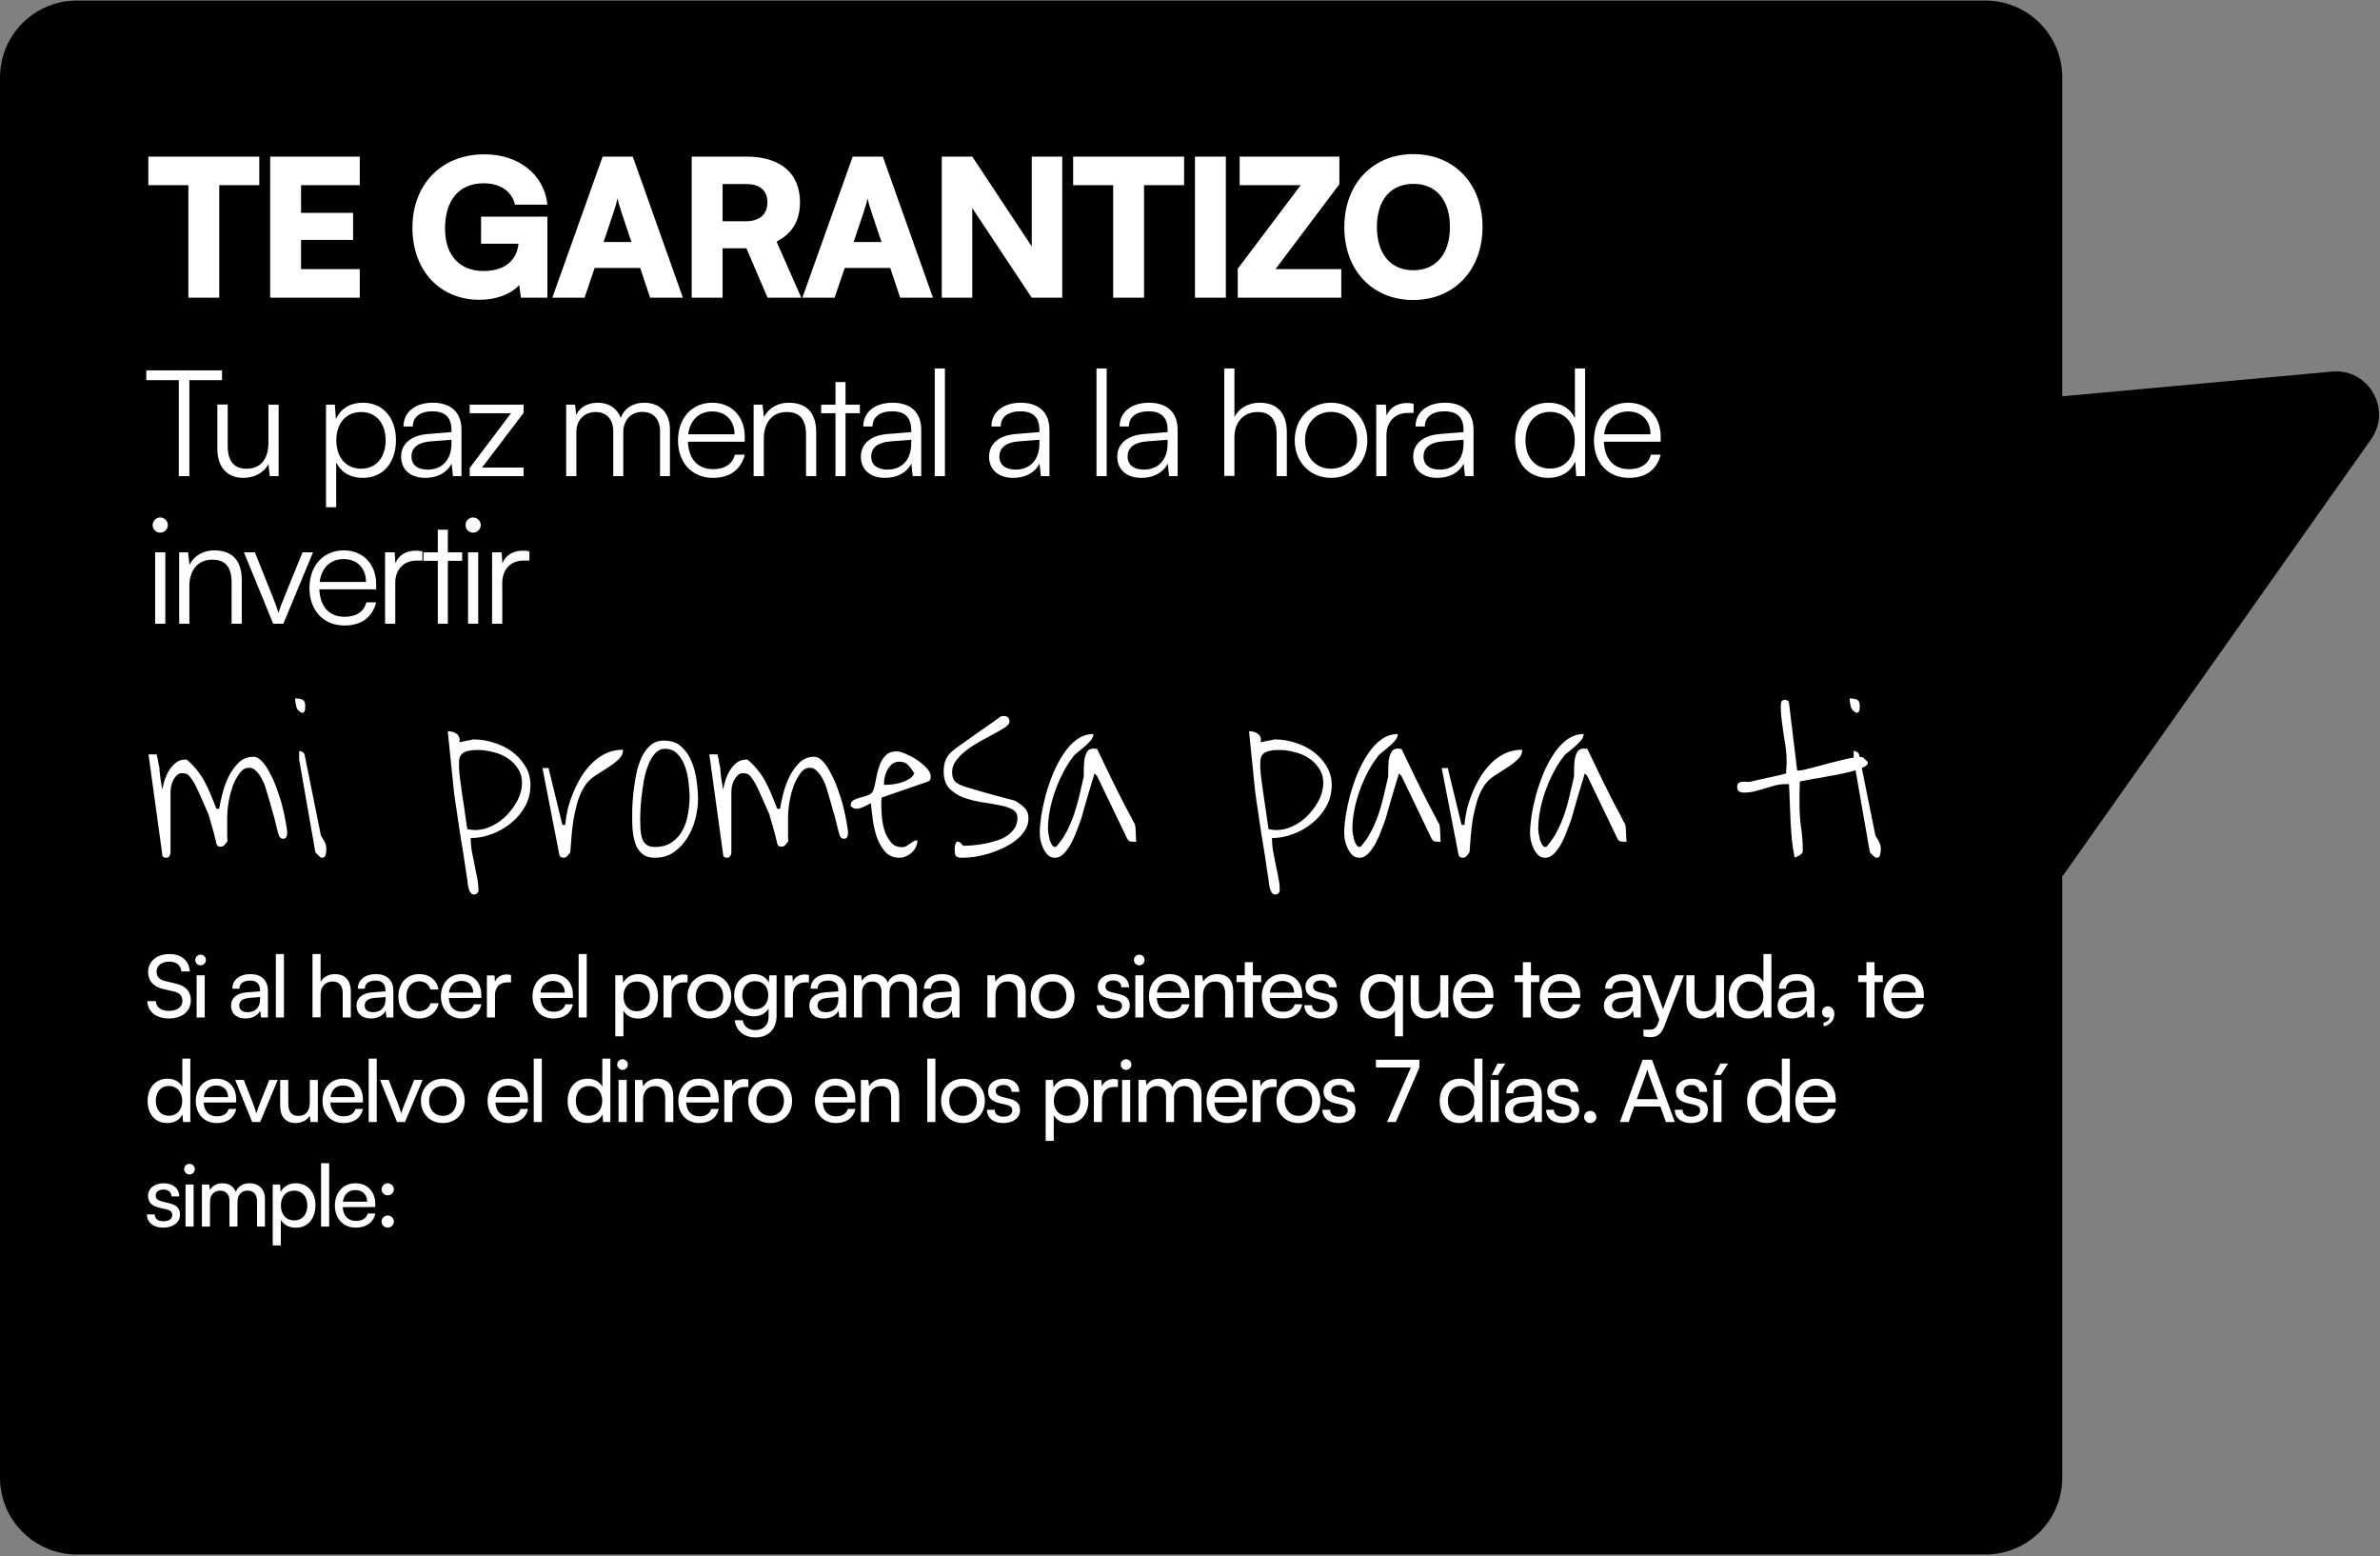
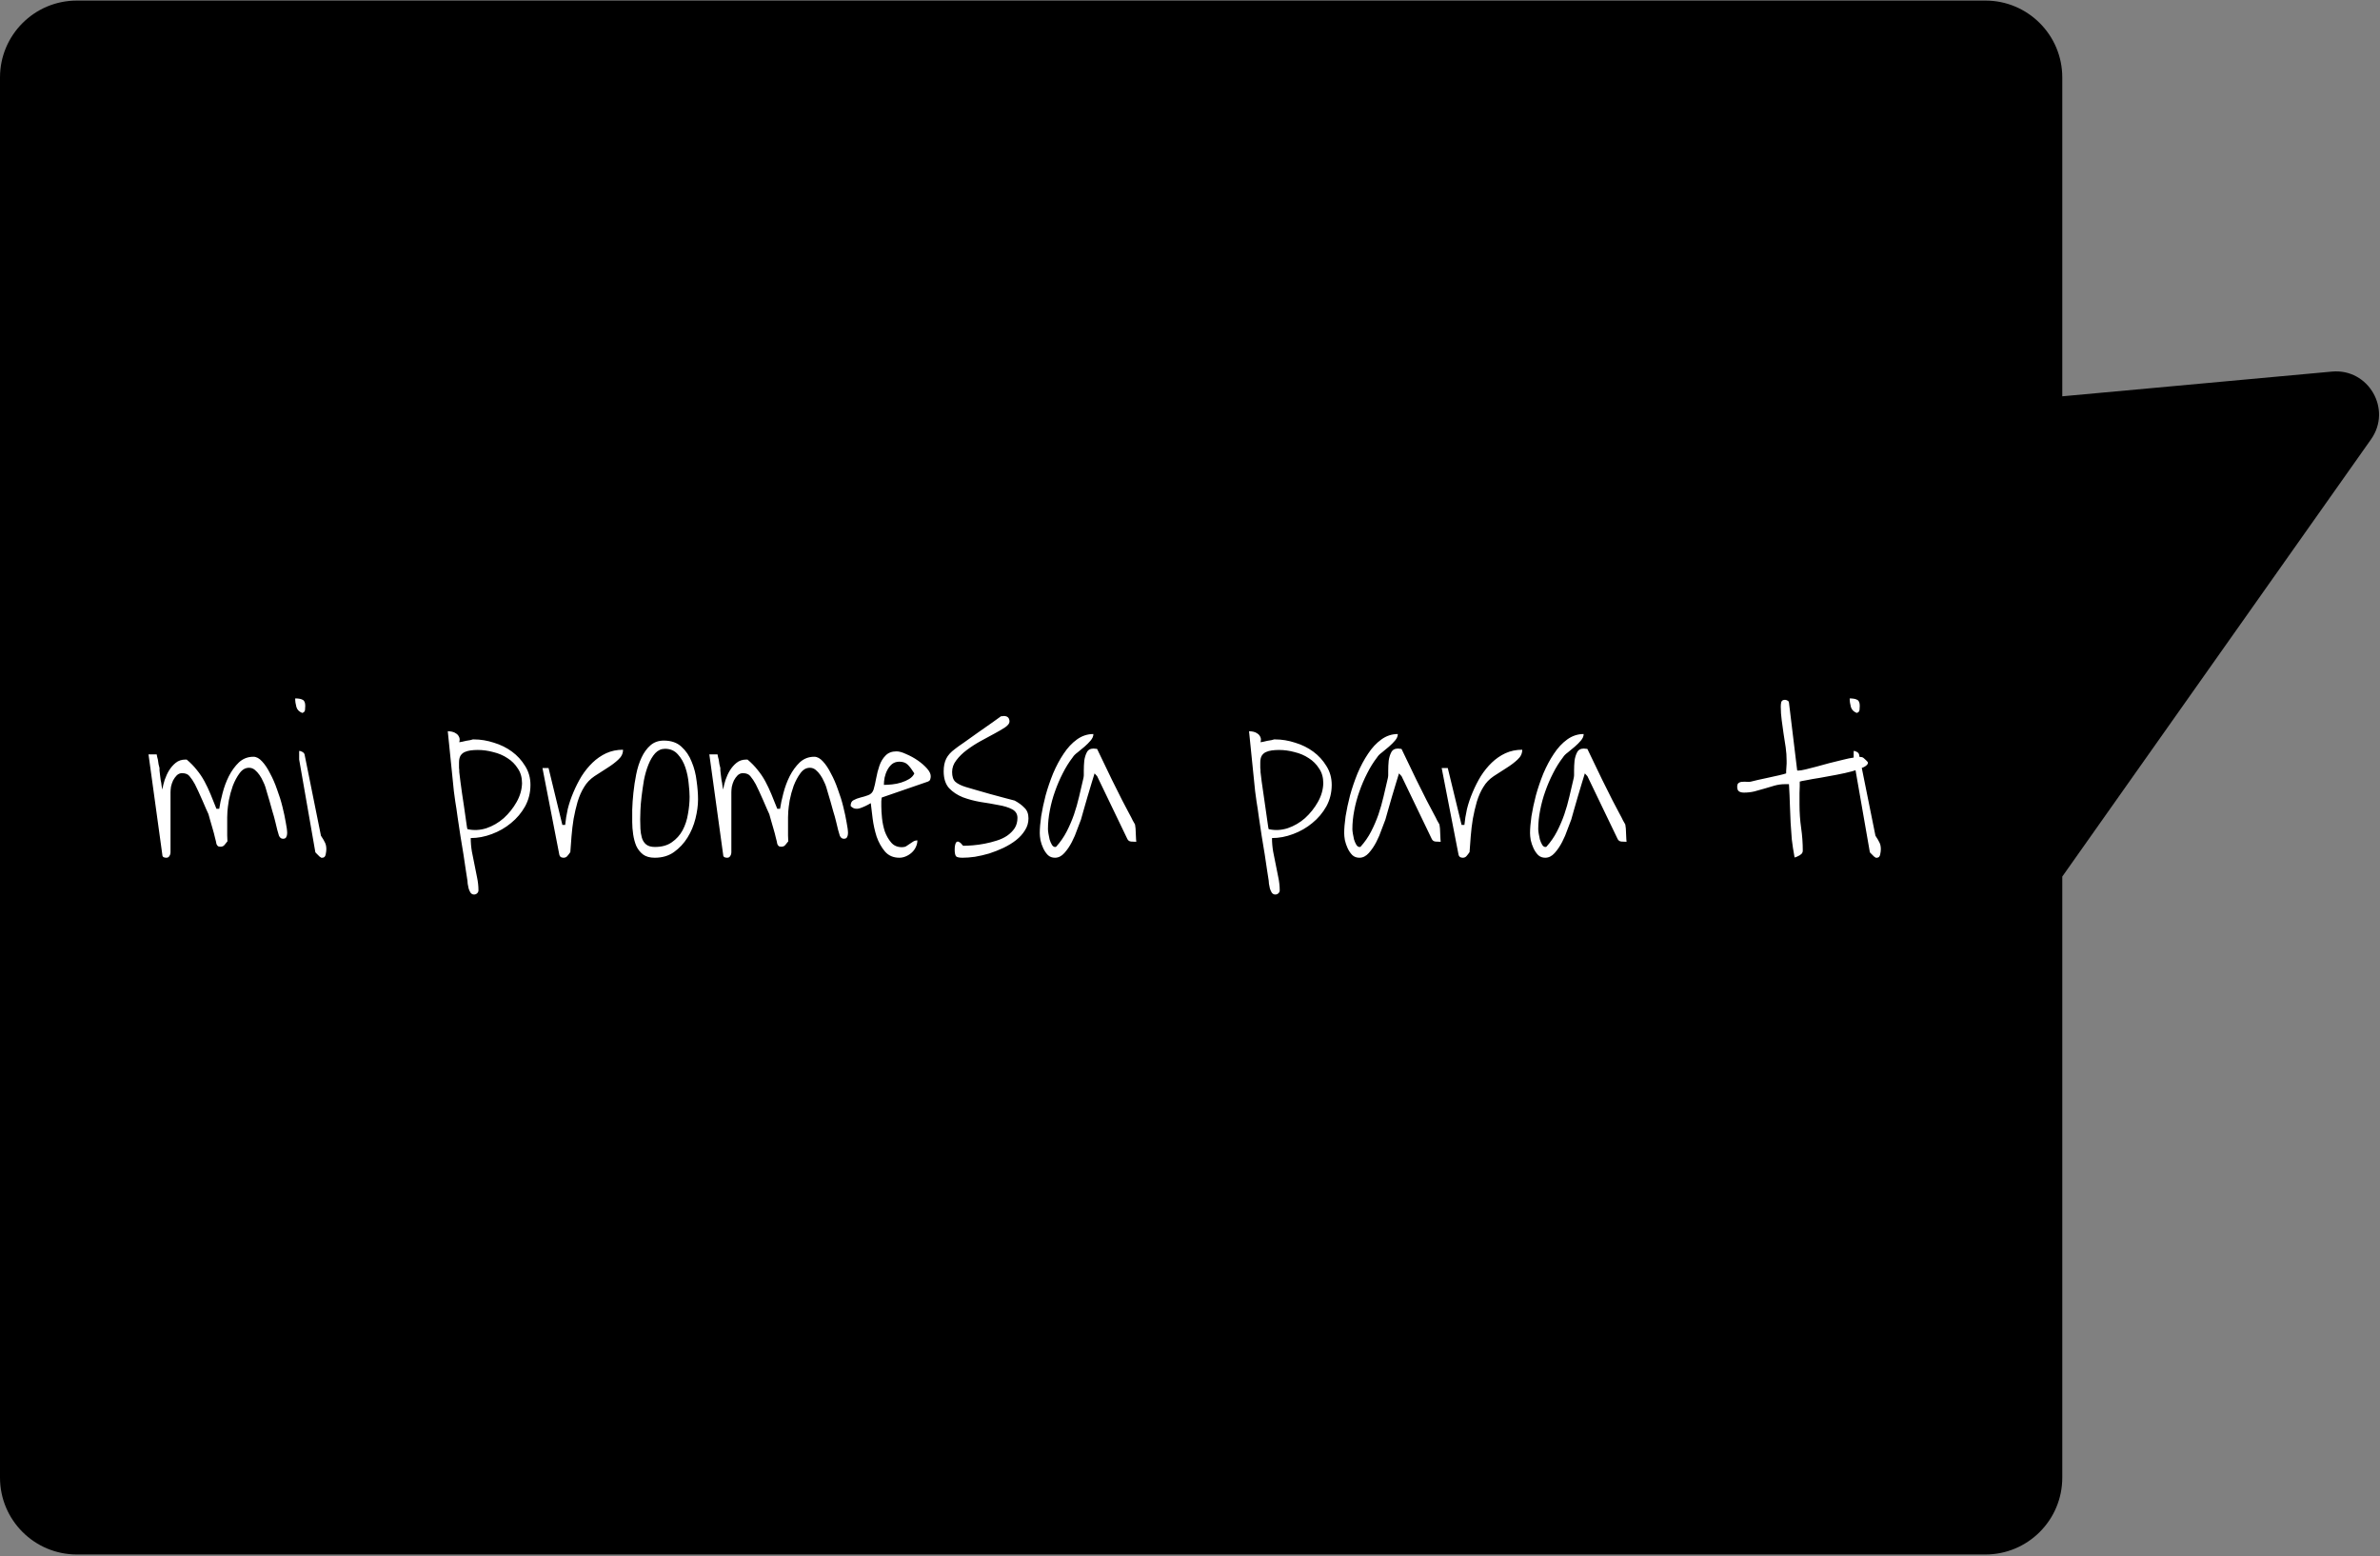
<svg xmlns="http://www.w3.org/2000/svg" width="774" height="506" viewBox="0 0 774 506" fill="none">
  <rect x="0" y="0" width="774" height="506" fill="#808080" stroke="none" />
  <path d="M645.675 0.186C659.482 0.186 670.675 11.379 670.675 25.186V128.846L758.378 120.809C770.274 119.718 777.983 133.07 771.091 142.827L670.675 284.984V480.395C670.675 494.201 659.482 505.394 645.675 505.395H25C11.193 505.395 5.74065e-05 494.202 0 480.395V25.186C5.70197e-05 11.379 11.193 0.186 25 0.186H645.675Z" fill="#00AFA5" style="fill:#00AFA5;fill:color(display-p3 0 0.686 0.647);fill-opacity:1;" />
-   <path d="M48.24 60.21V50.91H84.324V60.21H71.304V96.79H61.26V60.21H48.24ZM117.002 96.79H87.862V50.91H117.002V60.21H97.906V69.2H114.832V78.004H97.906V87.49H117.002V96.79ZM157.314 59.59C149.006 59.59 144.728 65.418 144.728 74.284C144.728 83.522 149.936 88.11 157.252 88.11C164.816 88.11 168.164 84.018 168.598 79.244H156.446V70.44H178.022V96.79H169.404L168.846 92.636C166.366 95.55 161.406 97.472 155.95 97.472C143.116 97.472 134.126 88.048 134.126 73.974C134.126 60.148 143.364 50.166 157.562 50.166C168.536 50.166 176.968 56.614 178.022 66.534H167.482C166.304 61.698 162.088 59.59 157.314 59.59ZM190.098 96.79H179.62L195.988 50.91H205.784L222.09 96.79H211.426L208.202 87.118H193.384L190.098 96.79ZM199.584 68.89L196.298 78.686H205.35L202.064 68.89C201.568 67.34 201.01 65.542 200.824 64.426C200.638 65.48 200.142 67.216 199.584 68.89ZM234.994 96.79H224.95V50.91H242.682C253.842 50.91 260.166 56.304 260.166 65.79C260.166 71.742 257.624 75.958 252.54 78.562L260.6 96.79H249.626L242.744 80.732H234.994V96.79ZM234.994 59.838V71.928H242.62C247.022 71.928 249.564 69.696 249.564 65.79C249.564 61.946 247.146 59.838 242.682 59.838H234.994ZM271.418 96.79H260.94L277.308 50.91H287.104L303.41 96.79H292.746L289.522 87.118H274.704L271.418 96.79ZM280.904 68.89L277.618 78.686H286.67L283.384 68.89C282.888 67.34 282.33 65.542 282.144 64.426C281.958 65.48 281.462 67.216 280.904 68.89ZM316.189 96.79H306.269V50.91H316.189L335.533 80.112V50.91H345.453V96.79H335.533L316.189 67.65V96.79ZM348.996 60.21V50.91H385.08V60.21H372.06V96.79H362.016V60.21H348.996ZM398.662 50.91V96.79H388.618V50.91H398.662ZM436.197 96.79H402.531V87.366L422.991 60.21H403.151V50.91H435.577V59.9L414.807 87.49H436.197V96.79ZM482.132 73.788C482.132 87.8 472.894 97.534 459.564 97.534C446.296 97.534 437.182 87.862 437.182 73.85C437.182 59.838 446.358 50.104 459.626 50.104C472.956 50.104 482.132 59.776 482.132 73.788ZM471.53 73.788C471.53 65.046 467.066 59.776 459.688 59.776C452.248 59.776 447.784 65.046 447.784 73.788C447.784 82.592 452.248 87.862 459.688 87.862C467.066 87.862 471.53 82.468 471.53 73.788Z" fill="white" style="fill:white;fill-opacity:1;" />
-   <path d="M47.576 123.59V120.422H72.2V123.59H61.592V154.79H58.136V123.59H47.576ZM87.298 131.558H90.61V154.79H87.73L87.298 150.854C86.002 153.542 82.786 155.366 79.138 155.366C73.666 155.366 70.69 151.622 70.69 145.958V131.51H74.05V144.902C74.05 150.422 76.498 152.39 80.194 152.39C84.658 152.39 87.298 149.414 87.298 143.894V131.558ZM106.022 164.918V131.558H108.902L109.238 136.262C110.87 132.662 114.134 130.934 118.022 130.934C124.742 130.934 128.774 136.07 128.774 143.078C128.774 150.086 124.886 155.366 118.022 155.366C114.086 155.366 110.966 153.686 109.334 150.326V164.918H106.022ZM109.382 143.174C109.382 148.502 112.358 152.39 117.446 152.39C122.486 152.39 125.414 148.502 125.414 143.174C125.414 137.798 122.486 133.958 117.446 133.958C112.358 133.958 109.382 137.798 109.382 143.174ZM138.325 155.366C133.381 155.366 130.453 152.582 130.453 148.502C130.453 144.23 133.717 141.542 139.141 141.11L146.821 140.486V139.718C146.821 135.158 144.085 133.718 140.677 133.718C136.645 133.718 134.245 135.542 134.245 138.662H131.221C131.221 133.958 135.061 130.934 140.773 130.934C146.149 130.934 150.085 133.622 150.085 139.766V154.79H147.301L146.869 150.71C145.429 153.638 142.261 155.366 138.325 155.366ZM139.093 152.678C143.989 152.678 146.821 149.27 146.821 144.23V142.982L139.957 143.51C135.589 143.894 133.813 145.814 133.813 148.406C133.813 151.238 135.925 152.678 139.093 152.678ZM170.267 154.79H152.747V152.15L166.187 134.342H152.747V131.558H170.267V134.246L156.779 152.006H170.267V154.79ZM187.437 154.79H184.125V131.558H187.005L187.389 134.87C188.541 132.422 191.133 130.934 194.397 130.934C198.045 130.934 200.781 132.854 201.885 135.878C202.941 132.854 205.773 130.934 209.517 130.934C214.557 130.934 217.869 134.198 217.869 139.574V154.79H214.653V140.246C214.653 136.262 212.445 133.91 208.893 133.91C205.005 133.91 202.701 136.838 202.701 140.438V154.79H199.437V140.198C199.437 136.262 197.181 133.958 193.677 133.958C189.789 133.958 187.437 136.838 187.437 140.39V154.79ZM231.875 155.366C225.059 155.366 220.499 150.47 220.499 143.174C220.499 135.926 225.011 130.934 231.635 130.934C237.923 130.934 242.195 135.398 242.195 141.974V143.606H223.715C223.955 149.27 226.931 152.534 231.923 152.534C235.715 152.534 238.163 150.902 239.027 147.83H242.195C240.947 152.726 237.347 155.366 231.875 155.366ZM231.635 133.766C227.267 133.766 224.387 136.646 223.811 141.206H238.883C238.883 136.742 236.003 133.766 231.635 133.766ZM248.402 154.79H245.09V131.558H247.97L248.45 135.59C249.986 132.614 253.058 130.934 256.418 130.934C262.802 130.934 265.442 134.726 265.442 140.582V154.79H262.13V141.302C262.13 135.878 259.682 133.958 255.842 133.958C251.09 133.958 248.402 137.414 248.402 142.646V154.79ZM274.972 154.79H271.708V134.342H267.052V131.558H271.708V124.214H274.972V131.558H279.628V134.342H274.972V154.79ZM287.837 155.366C282.893 155.366 279.965 152.582 279.965 148.502C279.965 144.23 283.229 141.542 288.653 141.11L296.333 140.486V139.718C296.333 135.158 293.597 133.718 290.189 133.718C286.157 133.718 283.757 135.542 283.757 138.662H280.733C280.733 133.958 284.573 130.934 290.285 130.934C295.661 130.934 299.597 133.622 299.597 139.766V154.79H296.813L296.381 150.71C294.941 153.638 291.773 155.366 287.837 155.366ZM288.605 152.678C293.501 152.678 296.333 149.27 296.333 144.23V142.982L289.469 143.51C285.101 143.894 283.325 145.814 283.325 148.406C283.325 151.238 285.437 152.678 288.605 152.678ZM307.299 154.79H303.987V119.798H307.299V154.79ZM329.528 155.366C324.584 155.366 321.656 152.582 321.656 148.502C321.656 144.23 324.92 141.542 330.344 141.11L338.024 140.486V139.718C338.024 135.158 335.288 133.718 331.88 133.718C327.848 133.718 325.448 135.542 325.448 138.662H322.424C322.424 133.958 326.264 130.934 331.976 130.934C337.352 130.934 341.288 133.622 341.288 139.766V154.79H338.504L338.072 150.71C336.632 153.638 333.464 155.366 329.528 155.366ZM330.296 152.678C335.192 152.678 338.024 149.27 338.024 144.23V142.982L331.16 143.51C326.792 143.894 325.016 145.814 325.016 148.406C325.016 151.238 327.128 152.678 330.296 152.678ZM359.903 154.79H356.591V119.798H359.903V154.79ZM371.219 155.366C366.275 155.366 363.347 152.582 363.347 148.502C363.347 144.23 366.611 141.542 372.035 141.11L379.715 140.486V139.718C379.715 135.158 376.979 133.718 373.571 133.718C369.539 133.718 367.139 135.542 367.139 138.662H364.115C364.115 133.958 367.955 130.934 373.667 130.934C379.043 130.934 382.979 133.622 382.979 139.766V154.79H380.195L379.763 150.71C378.323 153.638 375.155 155.366 371.219 155.366ZM371.987 152.678C376.883 152.678 379.715 149.27 379.715 144.23V142.982L372.851 143.51C368.483 143.894 366.707 145.814 366.707 148.406C366.707 151.238 368.819 152.678 371.987 152.678ZM401.449 154.742H398.137V119.798H401.449V135.59C402.937 132.806 405.769 130.934 409.657 130.934C415.753 130.934 418.489 134.726 418.489 140.582V154.79H415.177V141.302C415.177 135.878 412.633 133.958 409.033 133.958C404.041 133.958 401.449 137.654 401.449 142.118V154.742ZM421.058 143.174C421.058 136.07 426.05 130.934 432.866 130.934C439.682 130.934 444.674 136.07 444.674 143.174C444.674 150.23 439.682 155.366 432.866 155.366C426.05 155.366 421.058 150.23 421.058 143.174ZM424.418 143.126C424.418 148.598 427.874 152.39 432.866 152.39C437.81 152.39 441.314 148.598 441.314 143.126C441.314 137.75 437.81 133.91 432.866 133.91C427.874 133.91 424.418 137.75 424.418 143.126ZM459.716 131.27V134.246H457.892C453.62 134.246 450.884 137.126 450.884 141.542V154.79H447.572V131.558H450.692L450.932 135.158C451.844 132.662 454.292 131.03 457.556 131.03C458.276 131.03 458.9 131.078 459.716 131.27ZM467.453 155.366C462.509 155.366 459.581 152.582 459.581 148.502C459.581 144.23 462.845 141.542 468.269 141.11L475.949 140.486V139.718C475.949 135.158 473.213 133.718 469.805 133.718C465.773 133.718 463.373 135.542 463.373 138.662H460.349C460.349 133.958 464.189 130.934 469.901 130.934C475.277 130.934 479.213 133.622 479.213 139.766V154.79H476.429L475.997 150.71C474.557 153.638 471.389 155.366 467.453 155.366ZM468.221 152.678C473.117 152.678 475.949 149.27 475.949 144.23V142.982L469.085 143.51C464.717 143.894 462.941 145.814 462.941 148.406C462.941 151.238 465.053 152.678 468.221 152.678ZM503.492 155.366C496.724 155.366 492.74 150.182 492.74 143.222C492.74 136.214 496.724 130.934 503.636 130.934C507.476 130.934 510.548 132.614 512.18 135.974V119.798H515.492V154.79H512.612L512.276 150.038C510.644 153.638 507.38 155.366 503.492 155.366ZM504.068 152.342C509.156 152.342 512.132 148.502 512.132 143.126C512.132 137.798 509.156 133.91 504.068 133.91C499.028 133.91 496.1 137.798 496.1 143.126C496.1 148.502 499.028 152.342 504.068 152.342ZM529.747 155.366C522.931 155.366 518.371 150.47 518.371 143.174C518.371 135.926 522.883 130.934 529.507 130.934C535.795 130.934 540.067 135.398 540.067 141.974V143.606H521.587C521.827 149.27 524.803 152.534 529.795 152.534C533.587 152.534 536.035 150.902 536.899 147.83H540.067C538.819 152.726 535.219 155.366 529.747 155.366ZM529.507 133.766C525.139 133.766 522.259 136.646 521.683 141.206H536.755C536.755 136.742 533.875 133.766 529.507 133.766ZM52.088 173.174C50.744 173.174 49.64 172.07 49.64 170.726C49.64 169.382 50.744 168.23 52.088 168.23C53.432 168.23 54.584 169.382 54.584 170.726C54.584 172.07 53.432 173.174 52.088 173.174ZM50.456 202.79V179.558H53.768V202.79H50.456ZM61.587 202.79H58.275V179.558H61.155L61.635 183.59C63.171 180.614 66.243 178.934 69.603 178.934C75.987 178.934 78.627 182.726 78.627 188.582V202.79H75.315V189.302C75.315 183.878 72.867 181.958 69.027 181.958C64.275 181.958 61.587 185.414 61.587 190.646V202.79ZM88.839 202.79L79.335 179.558H82.887L88.887 194.534C89.511 196.214 90.135 197.798 90.567 199.334C90.999 197.75 91.623 196.214 92.295 194.534L98.391 179.558H101.799L92.151 202.79H88.839ZM112.016 203.366C105.2 203.366 100.64 198.47 100.64 191.174C100.64 183.926 105.152 178.934 111.776 178.934C118.064 178.934 122.336 183.398 122.336 189.974V191.606H103.856C104.096 197.27 107.072 200.534 112.064 200.534C115.856 200.534 118.304 198.902 119.168 195.83H122.336C121.088 200.726 117.488 203.366 112.016 203.366ZM111.776 181.766C107.408 181.766 104.528 184.646 103.952 189.206H119.024C119.024 184.742 116.144 181.766 111.776 181.766ZM137.375 179.27V182.246H135.551C131.279 182.246 128.543 185.126 128.543 189.542V202.79H125.231V179.558H128.351L128.591 183.158C129.503 180.662 131.951 179.03 135.215 179.03C135.935 179.03 136.559 179.078 137.375 179.27ZM145.643 202.79H142.379V182.342H137.723V179.558H142.379V172.214H145.643V179.558H150.299V182.342H145.643V202.79ZM153.844 173.174C152.5 173.174 151.396 172.07 151.396 170.726C151.396 169.382 152.5 168.23 153.844 168.23C155.188 168.23 156.34 169.382 156.34 170.726C156.34 172.07 155.188 173.174 153.844 173.174ZM152.212 202.79V179.558H155.524V202.79H152.212ZM172.175 179.27V182.246H170.351C166.079 182.246 163.343 185.126 163.343 189.542V202.79H160.031V179.558H163.151L163.391 183.158C164.303 180.662 166.751 179.03 170.015 179.03C170.735 179.03 171.359 179.078 172.175 179.27Z" fill="white" style="fill:white;fill-opacity:1;" />
-   <path d="M50.961 245.274C51.062 245.884 51.19 246.442 51.342 246.95C51.393 247.458 51.469 247.966 51.57 248.474C51.672 248.931 51.773 249.337 51.875 249.692V250.454C51.926 250.759 51.977 251.216 52.027 251.825C52.078 252.384 52.154 252.993 52.256 253.653C52.408 254.263 52.51 254.872 52.56 255.481C52.662 256.091 52.738 256.497 52.789 256.7C52.941 255.735 53.195 254.694 53.551 253.577C53.957 252.409 54.44 251.368 54.998 250.454C55.607 249.489 56.318 248.677 57.131 248.017C57.994 247.306 59.06 246.95 60.33 246.95H60.711C61.98 248.017 63.072 249.134 63.986 250.302C64.951 251.47 65.789 252.714 66.5 254.034C67.211 255.354 67.871 256.751 68.481 258.224C69.09 259.696 69.725 261.271 70.385 262.946H71.299C71.502 261.524 71.857 259.849 72.365 257.919C72.873 255.938 73.559 254.085 74.422 252.358C75.336 250.581 76.428 249.083 77.697 247.864C79.018 246.646 80.592 246.036 82.42 246.036C83.385 246.036 84.324 246.544 85.238 247.56C86.152 248.524 87.016 249.819 87.828 251.444C88.691 253.019 89.453 254.771 90.113 256.7C90.824 258.579 91.408 260.458 91.865 262.337C92.322 264.165 92.678 265.841 92.932 267.364C93.236 268.888 93.389 270.056 93.389 270.868C93.389 271.376 93.287 271.808 93.084 272.163C92.932 272.519 92.576 272.696 92.018 272.696C91.459 272.696 91.027 272.366 90.723 271.706C90.621 271.3 90.443 270.69 90.189 269.878C89.986 269.065 89.758 268.126 89.504 267.06C89.25 265.993 88.945 264.901 88.59 263.784C88.285 262.616 87.981 261.524 87.676 260.509C87.371 259.442 87.092 258.503 86.838 257.69C86.584 256.878 86.406 256.269 86.305 255.862C86.152 255.354 85.898 254.745 85.543 254.034C85.238 253.323 84.857 252.638 84.4 251.978C83.943 251.317 83.436 250.759 82.877 250.302C82.318 249.845 81.684 249.616 80.973 249.616C79.805 249.616 78.789 250.2 77.926 251.368C77.062 252.536 76.326 253.907 75.717 255.481C75.158 257.056 74.727 258.63 74.422 260.204C74.168 261.778 74.016 262.972 73.965 263.784C73.965 264.14 73.939 264.774 73.889 265.688C73.889 266.603 73.889 267.593 73.889 268.659C73.889 269.726 73.889 270.716 73.889 271.63C73.939 272.544 73.965 273.179 73.965 273.534C73.609 273.94 73.279 274.347 72.975 274.753C72.67 275.108 72.238 275.286 71.68 275.286C71.426 275.286 71.172 275.235 70.918 275.134C70.715 274.981 70.537 274.728 70.385 274.372C70.334 273.966 70.182 273.306 69.928 272.392C69.725 271.478 69.471 270.513 69.166 269.497C68.861 268.481 68.582 267.517 68.328 266.603C68.074 265.688 67.897 265.054 67.795 264.698C67.693 264.444 67.439 263.886 67.033 263.022C66.678 262.159 66.272 261.22 65.814 260.204C65.357 259.138 64.9 258.122 64.443 257.157C63.986 256.192 63.631 255.456 63.377 254.948C62.818 253.933 62.26 253.095 61.701 252.435C61.193 251.724 60.355 251.368 59.188 251.368C58.578 251.368 58.02 251.597 57.512 252.054C57.055 252.511 56.648 253.069 56.293 253.729C55.988 254.39 55.76 255.075 55.607 255.786C55.506 256.497 55.455 257.106 55.455 257.614V277.038C55.455 277.546 55.328 277.978 55.074 278.333C54.871 278.688 54.541 278.866 54.084 278.866C53.83 278.866 53.551 278.815 53.246 278.714C52.941 278.562 52.789 278.282 52.789 277.876L48.295 245.274H50.961ZM97.292 244.132C97.596 244.132 97.927 244.233 98.282 244.437C98.688 244.64 98.942 244.919 99.044 245.274L104.376 271.706C104.985 272.62 105.417 273.356 105.671 273.915C105.975 274.474 106.128 275.21 106.128 276.124C106.128 276.581 106.051 277.165 105.899 277.876C105.747 278.536 105.391 278.866 104.833 278.866H104.528C104.426 278.866 104.376 278.841 104.376 278.79C104.274 278.739 104.122 278.638 103.919 278.485L102.776 277.343C102.624 277.19 102.548 277.089 102.548 277.038L97.292 246.95V244.132ZM95.997 227.069C97.114 227.069 97.927 227.222 98.434 227.526C98.993 227.78 99.272 228.44 99.272 229.507C99.272 229.862 99.247 230.294 99.196 230.802C99.145 231.31 98.841 231.64 98.282 231.792C97.266 231.386 96.632 230.726 96.378 229.812C96.124 228.897 95.997 227.983 95.997 227.069ZM145.621 237.733C146.027 237.733 146.485 237.784 146.992 237.886C147.5 237.987 147.957 238.19 148.363 238.495C148.77 238.749 149.074 239.104 149.277 239.562C149.531 240.019 149.557 240.603 149.354 241.313C149.557 241.263 149.861 241.212 150.268 241.161C150.674 241.06 151.106 240.958 151.563 240.856C152.07 240.755 152.527 240.679 152.934 240.628C153.34 240.526 153.619 240.45 153.772 240.399H154.152C156.285 240.399 158.444 240.755 160.627 241.466C162.811 242.126 164.766 243.091 166.492 244.36C168.219 245.63 169.641 247.179 170.758 249.007C171.926 250.835 172.51 252.892 172.51 255.177C172.51 257.716 171.926 260.052 170.758 262.185C169.59 264.267 168.067 266.069 166.188 267.593C164.36 269.116 162.277 270.31 159.942 271.173C157.656 272.036 155.371 272.468 153.086 272.468C153.086 273.94 153.213 275.413 153.467 276.886C153.772 278.308 154.051 279.704 154.305 281.075C154.61 282.497 154.889 283.894 155.143 285.265C155.447 286.687 155.6 288.083 155.6 289.454C155.6 289.86 155.447 290.19 155.143 290.444C154.889 290.698 154.559 290.825 154.152 290.825C153.695 290.825 153.315 290.622 153.01 290.216C152.756 289.81 152.553 289.353 152.401 288.845C152.299 288.337 152.197 287.829 152.096 287.321C152.045 286.864 152.02 286.534 152.02 286.331C151.918 285.62 151.74 284.478 151.486 282.903C151.283 281.38 151.029 279.679 150.725 277.8C150.42 275.87 150.09 273.864 149.735 271.782C149.43 269.649 149.125 267.618 148.82 265.688C148.567 263.759 148.313 262.058 148.059 260.585C147.856 259.062 147.703 257.944 147.602 257.233L145.621 237.733ZM149.277 247.94V248.702C149.277 248.956 149.277 249.261 149.277 249.616C149.328 249.921 149.354 250.2 149.354 250.454V250.987C149.455 251.851 149.582 252.892 149.735 254.11C149.887 255.329 150.065 256.624 150.268 257.995C150.471 259.315 150.674 260.661 150.877 262.032C151.08 263.403 151.258 264.647 151.41 265.765C151.563 266.831 151.69 267.72 151.791 268.431C151.893 269.142 151.969 269.522 152.02 269.573C154.051 270.03 156.108 269.929 158.19 269.269C160.272 268.558 162.151 267.466 163.826 265.993C165.502 264.47 166.899 262.718 168.016 260.737C169.133 258.757 169.717 256.726 169.768 254.644C169.768 252.765 169.311 251.165 168.397 249.845C167.533 248.474 166.416 247.356 165.045 246.493C163.674 245.579 162.125 244.919 160.399 244.513C158.723 244.056 157.047 243.827 155.371 243.827C154.559 243.827 153.772 243.878 153.01 243.979C152.299 244.081 151.664 244.259 151.106 244.513C150.547 244.767 150.09 245.173 149.735 245.731C149.43 246.29 149.277 247.026 149.277 247.94ZM178.393 249.692L182.888 268.202H183.802C183.954 266.577 184.233 264.851 184.64 263.022C185.097 261.194 185.706 259.392 186.468 257.614C187.229 255.786 188.118 254.034 189.134 252.358C190.2 250.683 191.393 249.21 192.714 247.94C194.034 246.671 195.507 245.655 197.132 244.894C198.807 244.132 200.636 243.751 202.616 243.751C202.616 244.97 202.108 246.036 201.093 246.95C200.128 247.864 198.96 248.753 197.589 249.616C196.218 250.479 194.796 251.394 193.323 252.358C191.901 253.323 190.784 254.491 189.972 255.862C189.108 257.233 188.397 258.833 187.839 260.661C187.331 262.438 186.899 264.292 186.544 266.222C186.239 268.101 186.011 270.005 185.858 271.935C185.706 273.813 185.579 275.515 185.477 277.038C185.173 277.495 184.843 277.927 184.487 278.333C184.182 278.688 183.776 278.866 183.268 278.866C183.065 278.866 182.811 278.815 182.507 278.714C182.202 278.562 181.999 278.282 181.897 277.876L176.413 249.692H178.393ZM205.605 267.288C205.605 266.272 205.605 264.927 205.605 263.251C205.656 261.524 205.783 259.696 205.986 257.767C206.189 255.786 206.494 253.78 206.9 251.749C207.306 249.718 207.89 247.89 208.652 246.265C209.414 244.64 210.379 243.319 211.546 242.304C212.714 241.288 214.162 240.78 215.888 240.78C218.275 240.78 220.179 241.44 221.601 242.761C223.074 244.081 224.191 245.731 224.953 247.712C225.765 249.642 226.298 251.724 226.552 253.958C226.857 256.142 227.009 258.122 227.009 259.899C227.009 261.829 226.73 263.911 226.171 266.146C225.613 268.38 224.75 270.437 223.582 272.315C222.414 274.194 220.941 275.769 219.164 277.038C217.437 278.257 215.355 278.866 212.918 278.866C211.343 278.866 210.074 278.511 209.109 277.8C208.144 277.038 207.408 276.099 206.9 274.981C206.443 273.864 206.113 272.62 205.91 271.249C205.707 269.878 205.605 268.558 205.605 267.288ZM208.195 266.374C208.195 267.339 208.22 268.354 208.271 269.421C208.322 270.437 208.474 271.401 208.728 272.315C208.982 273.229 209.439 273.966 210.099 274.524C210.759 275.083 211.724 275.362 212.994 275.362C215.228 275.362 217.056 274.854 218.478 273.839C219.951 272.823 221.119 271.528 221.982 269.954C222.845 268.329 223.429 266.552 223.734 264.622C224.089 262.692 224.267 260.839 224.267 259.062C224.267 257.944 224.166 256.497 223.962 254.72C223.81 252.942 223.455 251.216 222.896 249.54C222.337 247.864 221.525 246.442 220.459 245.274C219.392 244.056 217.996 243.446 216.269 243.446C215.05 243.446 213.984 243.929 213.07 244.894C212.207 245.858 211.47 247.103 210.861 248.626C210.252 250.149 209.769 251.825 209.414 253.653C209.109 255.481 208.855 257.233 208.652 258.909C208.449 260.585 208.322 262.108 208.271 263.479C208.22 264.851 208.195 265.815 208.195 266.374ZM233.35 245.274C233.451 245.884 233.578 246.442 233.731 246.95C233.782 247.458 233.858 247.966 233.959 248.474C234.061 248.931 234.162 249.337 234.264 249.692V250.454C234.315 250.759 234.366 251.216 234.416 251.825C234.467 252.384 234.543 252.993 234.645 253.653C234.797 254.263 234.899 254.872 234.95 255.481C235.051 256.091 235.127 256.497 235.178 256.7C235.33 255.735 235.584 254.694 235.94 253.577C236.346 252.409 236.828 251.368 237.387 250.454C237.996 249.489 238.707 248.677 239.52 248.017C240.383 247.306 241.45 246.95 242.719 246.95H243.1C244.369 248.017 245.461 249.134 246.375 250.302C247.34 251.47 248.178 252.714 248.889 254.034C249.6 255.354 250.26 256.751 250.869 258.224C251.479 259.696 252.114 261.271 252.774 262.946H253.688C253.891 261.524 254.246 259.849 254.754 257.919C255.262 255.938 255.948 254.085 256.811 252.358C257.725 250.581 258.817 249.083 260.086 247.864C261.407 246.646 262.981 246.036 264.809 246.036C265.774 246.036 266.713 246.544 267.627 247.56C268.541 248.524 269.405 249.819 270.217 251.444C271.08 253.019 271.842 254.771 272.502 256.7C273.213 258.579 273.797 260.458 274.254 262.337C274.711 264.165 275.067 265.841 275.321 267.364C275.625 268.888 275.778 270.056 275.778 270.868C275.778 271.376 275.676 271.808 275.473 272.163C275.321 272.519 274.965 272.696 274.407 272.696C273.848 272.696 273.416 272.366 273.112 271.706C273.01 271.3 272.832 270.69 272.578 269.878C272.375 269.065 272.147 268.126 271.893 267.06C271.639 265.993 271.334 264.901 270.979 263.784C270.674 262.616 270.369 261.524 270.065 260.509C269.76 259.442 269.481 258.503 269.227 257.69C268.973 256.878 268.795 256.269 268.694 255.862C268.541 255.354 268.287 254.745 267.932 254.034C267.627 253.323 267.246 252.638 266.789 251.978C266.332 251.317 265.825 250.759 265.266 250.302C264.707 249.845 264.073 249.616 263.362 249.616C262.194 249.616 261.178 250.2 260.315 251.368C259.451 252.536 258.715 253.907 258.106 255.481C257.547 257.056 257.116 258.63 256.811 260.204C256.557 261.778 256.405 262.972 256.354 263.784C256.354 264.14 256.328 264.774 256.278 265.688C256.278 266.603 256.278 267.593 256.278 268.659C256.278 269.726 256.278 270.716 256.278 271.63C256.328 272.544 256.354 273.179 256.354 273.534C255.998 273.94 255.668 274.347 255.364 274.753C255.059 275.108 254.627 275.286 254.069 275.286C253.815 275.286 253.561 275.235 253.307 275.134C253.104 274.981 252.926 274.728 252.774 274.372C252.723 273.966 252.571 273.306 252.317 272.392C252.114 271.478 251.86 270.513 251.555 269.497C251.25 268.481 250.971 267.517 250.717 266.603C250.463 265.688 250.285 265.054 250.184 264.698C250.082 264.444 249.828 263.886 249.422 263.022C249.067 262.159 248.66 261.22 248.203 260.204C247.746 259.138 247.289 258.122 246.832 257.157C246.375 256.192 246.02 255.456 245.766 254.948C245.207 253.933 244.649 253.095 244.09 252.435C243.582 251.724 242.744 251.368 241.576 251.368C240.967 251.368 240.409 251.597 239.901 252.054C239.444 252.511 239.037 253.069 238.682 253.729C238.377 254.39 238.149 255.075 237.996 255.786C237.895 256.497 237.844 257.106 237.844 257.614V277.038C237.844 277.546 237.717 277.978 237.463 278.333C237.26 278.688 236.93 278.866 236.473 278.866C236.219 278.866 235.94 278.815 235.635 278.714C235.33 278.562 235.178 278.282 235.178 277.876L230.684 245.274H233.35ZM283.185 261.118C282.017 261.829 280.823 262.388 279.605 262.794C278.386 263.149 277.396 262.896 276.634 262.032C276.634 261.067 276.964 260.433 277.624 260.128C278.284 259.772 279.021 259.493 279.833 259.29C280.696 259.087 281.534 258.833 282.347 258.528C283.21 258.224 283.794 257.614 284.099 256.7C284.403 255.685 284.683 254.466 284.937 253.044C285.19 251.622 285.546 250.251 286.003 248.931C286.46 247.61 287.12 246.519 287.983 245.655C288.847 244.741 290.04 244.284 291.564 244.284C292.427 244.284 293.493 244.589 294.763 245.198C296.083 245.757 297.327 246.442 298.495 247.255C299.663 248.067 300.653 248.931 301.466 249.845C302.278 250.759 302.685 251.597 302.685 252.358C302.685 252.714 302.634 253.044 302.532 253.349C302.481 253.653 302.228 253.907 301.771 254.11L286.765 259.29L286.689 259.671C286.689 259.874 286.663 260.153 286.612 260.509V261.423C286.612 261.778 286.612 262.032 286.612 262.185C286.612 263.2 286.689 264.47 286.841 265.993C286.993 267.466 287.298 268.913 287.755 270.335C288.263 271.706 288.948 272.899 289.812 273.915C290.675 274.931 291.843 275.438 293.315 275.438C293.874 275.438 294.331 275.337 294.687 275.134C295.093 274.88 295.474 274.626 295.829 274.372C296.235 274.067 296.616 273.813 296.972 273.61C297.378 273.356 297.835 273.229 298.343 273.229C298.343 273.991 298.165 274.728 297.81 275.438C297.505 276.099 297.073 276.683 296.515 277.19C295.956 277.698 295.321 278.104 294.61 278.409C293.899 278.714 293.189 278.866 292.478 278.866C290.548 278.866 288.999 278.206 287.831 276.886C286.663 275.515 285.749 273.89 285.089 272.011C284.48 270.081 284.048 268.126 283.794 266.146C283.54 264.114 283.337 262.438 283.185 261.118ZM292.478 247.636C291.564 247.636 290.776 247.89 290.116 248.397C289.507 248.905 288.999 249.54 288.593 250.302C288.187 251.063 287.882 251.901 287.679 252.815C287.526 253.679 287.45 254.466 287.45 255.177C288.263 255.177 289.151 255.126 290.116 255.024C291.132 254.923 292.122 254.72 293.087 254.415C294.052 254.11 294.915 253.729 295.677 253.272C296.489 252.765 297.048 252.155 297.353 251.444C296.591 250.226 295.88 249.286 295.22 248.626C294.56 247.966 293.646 247.636 292.478 247.636ZM310.472 276.2C310.472 275.591 310.523 275.083 310.625 274.677C310.726 274.22 310.879 273.915 311.082 273.763C311.336 273.56 311.615 273.56 311.92 273.763C312.275 273.915 312.707 274.321 313.215 274.981C314.129 274.981 315.195 274.931 316.414 274.829C317.633 274.728 318.902 274.55 320.222 274.296C321.543 274.042 322.838 273.712 324.107 273.306C325.427 272.899 326.57 272.366 327.535 271.706C328.551 270.995 329.363 270.183 329.972 269.269C330.582 268.304 330.886 267.187 330.886 265.917C330.886 264.647 330.302 263.708 329.135 263.099C327.967 262.489 326.469 262.032 324.64 261.728C322.863 261.372 320.933 261.042 318.851 260.737C316.82 260.382 314.916 259.874 313.138 259.214C311.361 258.503 309.863 257.513 308.644 256.243C307.476 254.923 306.892 253.095 306.892 250.759C306.892 249.134 307.172 247.763 307.73 246.646C308.289 245.528 309.228 244.487 310.549 243.522C311.107 243.065 312.097 242.354 313.519 241.39C314.941 240.374 316.439 239.308 318.013 238.19C319.638 237.022 321.162 235.956 322.584 234.991C324.006 233.976 324.996 233.265 325.554 232.858C325.656 232.858 325.783 232.858 325.935 232.858C326.138 232.808 326.291 232.782 326.392 232.782C327.662 232.782 328.297 233.392 328.297 234.61C328.297 235.169 327.84 235.778 326.926 236.438C326.011 237.048 324.844 237.733 323.422 238.495C322.051 239.257 320.552 240.069 318.927 240.933C317.353 241.796 315.855 242.761 314.433 243.827C313.062 244.843 311.92 245.96 311.006 247.179C310.092 248.347 309.635 249.616 309.635 250.987C309.635 252.46 309.99 253.526 310.701 254.187C311.463 254.847 312.58 255.405 314.052 255.862C314.662 256.015 315.703 256.319 317.176 256.776C318.699 257.183 320.299 257.64 321.974 258.147C323.701 258.604 325.301 259.036 326.773 259.442C328.297 259.849 329.363 260.128 329.972 260.28C331.293 260.991 332.359 261.778 333.172 262.642C334.035 263.454 334.467 264.597 334.467 266.069C334.467 267.491 334.086 268.786 333.324 269.954C332.613 271.122 331.648 272.188 330.429 273.153C329.261 274.067 327.89 274.905 326.316 275.667C324.793 276.378 323.244 276.987 321.67 277.495C320.095 277.952 318.547 278.308 317.023 278.562C315.551 278.765 314.23 278.866 313.062 278.866C311.945 278.866 311.234 278.714 310.929 278.409C310.625 278.054 310.472 277.317 310.472 276.2ZM338.141 270.868C338.141 269.396 338.293 267.567 338.598 265.384C338.954 263.2 339.436 260.94 340.045 258.604C340.706 256.218 341.518 253.831 342.483 251.444C343.499 249.058 344.641 246.925 345.911 245.046C347.18 243.116 348.627 241.567 350.252 240.399C351.877 239.231 353.655 238.647 355.584 238.647C355.584 239.358 355.28 240.069 354.67 240.78C354.112 241.44 353.452 242.101 352.69 242.761C351.979 243.37 351.243 243.979 350.481 244.589C349.719 245.147 349.186 245.681 348.881 246.188C347.663 247.763 346.571 249.515 345.606 251.444C344.641 253.323 343.803 255.278 343.092 257.31C342.381 259.29 341.823 261.347 341.416 263.479C341.01 265.562 340.807 267.593 340.807 269.573C340.807 269.878 340.858 270.36 340.959 271.021C341.061 271.63 341.188 272.265 341.34 272.925C341.543 273.585 341.797 274.169 342.102 274.677C342.407 275.134 342.737 275.362 343.092 275.362H343.321C343.372 275.362 343.422 275.337 343.473 275.286C344.844 273.763 345.987 272.112 346.901 270.335C347.815 268.558 348.602 266.729 349.262 264.851C349.922 262.921 350.481 260.966 350.938 258.985C351.395 257.005 351.852 255.05 352.309 253.12C352.461 252.562 352.512 251.724 352.461 250.606C352.461 249.489 352.512 248.397 352.614 247.331C352.766 246.265 353.045 245.351 353.452 244.589C353.858 243.776 354.594 243.37 355.661 243.37C355.864 243.37 356.092 243.396 356.346 243.446C356.651 243.446 356.803 243.472 356.803 243.522C358.682 247.433 360.282 250.759 361.602 253.501C362.922 256.192 364.04 258.427 364.954 260.204C365.868 261.981 366.604 263.378 367.163 264.394C367.721 265.409 368.127 266.196 368.381 266.755C368.686 267.263 368.889 267.618 368.991 267.821C369.092 267.974 369.143 268.101 369.143 268.202C369.194 268.405 369.245 268.786 369.295 269.345C369.346 269.853 369.372 270.411 369.372 271.021C369.422 271.579 369.448 272.138 369.448 272.696C369.499 273.204 369.524 273.534 369.524 273.687C369.016 273.687 368.457 273.661 367.848 273.61C367.239 273.56 366.807 273.229 366.553 272.62L356.803 252.358L355.965 251.444C355.813 252.003 355.508 252.993 355.051 254.415C354.645 255.837 354.188 257.36 353.68 258.985C353.223 260.56 352.791 262.058 352.385 263.479C351.979 264.901 351.7 265.892 351.547 266.45C351.243 267.212 350.836 268.278 350.329 269.649C349.872 271.021 349.288 272.392 348.577 273.763C347.866 275.134 347.053 276.327 346.139 277.343C345.225 278.358 344.209 278.866 343.092 278.866C342.178 278.866 341.416 278.587 340.807 278.028C340.198 277.419 339.69 276.683 339.284 275.819C338.877 274.956 338.573 274.067 338.37 273.153C338.217 272.239 338.141 271.478 338.141 270.868ZM406.199 237.733C406.605 237.733 407.062 237.784 407.57 237.886C408.078 237.987 408.535 238.19 408.941 238.495C409.348 238.749 409.652 239.104 409.855 239.562C410.109 240.019 410.135 240.603 409.932 241.313C410.135 241.263 410.439 241.212 410.846 241.161C411.252 241.06 411.684 240.958 412.141 240.856C412.648 240.755 413.105 240.679 413.512 240.628C413.918 240.526 414.197 240.45 414.35 240.399H414.73C416.863 240.399 419.021 240.755 421.205 241.466C423.389 242.126 425.344 243.091 427.07 244.36C428.797 245.63 430.219 247.179 431.336 249.007C432.504 250.835 433.088 252.892 433.088 255.177C433.088 257.716 432.504 260.052 431.336 262.185C430.168 264.267 428.644 266.069 426.766 267.593C424.937 269.116 422.855 270.31 420.519 271.173C418.234 272.036 415.949 272.468 413.664 272.468C413.664 273.94 413.791 275.413 414.045 276.886C414.35 278.308 414.629 279.704 414.883 281.075C415.187 282.497 415.467 283.894 415.721 285.265C416.025 286.687 416.178 288.083 416.178 289.454C416.178 289.86 416.025 290.19 415.721 290.444C415.467 290.698 415.137 290.825 414.73 290.825C414.273 290.825 413.892 290.622 413.588 290.216C413.334 289.81 413.131 289.353 412.978 288.845C412.877 288.337 412.775 287.829 412.674 287.321C412.623 286.864 412.598 286.534 412.598 286.331C412.496 285.62 412.318 284.478 412.064 282.903C411.861 281.38 411.607 279.679 411.303 277.8C410.998 275.87 410.668 273.864 410.312 271.782C410.008 269.649 409.703 267.618 409.398 265.688C409.144 263.759 408.891 262.058 408.637 260.585C408.434 259.062 408.281 257.944 408.18 257.233L406.199 237.733ZM409.855 247.94V248.702C409.855 248.956 409.855 249.261 409.855 249.616C409.906 249.921 409.932 250.2 409.932 250.454V250.987C410.033 251.851 410.16 252.892 410.312 254.11C410.465 255.329 410.642 256.624 410.846 257.995C411.049 259.315 411.252 260.661 411.455 262.032C411.658 263.403 411.836 264.647 411.988 265.765C412.141 266.831 412.267 267.72 412.369 268.431C412.471 269.142 412.547 269.522 412.598 269.573C414.629 270.03 416.685 269.929 418.767 269.269C420.85 268.558 422.728 267.466 424.404 265.993C426.08 264.47 427.476 262.718 428.594 260.737C429.711 258.757 430.295 256.726 430.346 254.644C430.346 252.765 429.889 251.165 428.975 249.845C428.111 248.474 426.994 247.356 425.623 246.493C424.252 245.579 422.703 244.919 420.976 244.513C419.301 244.056 417.625 243.827 415.949 243.827C415.137 243.827 414.35 243.878 413.588 243.979C412.877 244.081 412.242 244.259 411.684 244.513C411.125 244.767 410.668 245.173 410.312 245.731C410.008 246.29 409.855 247.026 409.855 247.94ZM437.143 270.868C437.143 269.396 437.296 267.567 437.6 265.384C437.956 263.2 438.438 260.94 439.047 258.604C439.708 256.218 440.52 253.831 441.485 251.444C442.501 249.058 443.643 246.925 444.913 245.046C446.182 243.116 447.63 241.567 449.255 240.399C450.88 239.231 452.657 238.647 454.587 238.647C454.587 239.358 454.282 240.069 453.672 240.78C453.114 241.44 452.454 242.101 451.692 242.761C450.981 243.37 450.245 243.979 449.483 244.589C448.721 245.147 448.188 245.681 447.883 246.188C446.665 247.763 445.573 249.515 444.608 251.444C443.643 253.323 442.805 255.278 442.094 257.31C441.383 259.29 440.825 261.347 440.419 263.479C440.012 265.562 439.809 267.593 439.809 269.573C439.809 269.878 439.86 270.36 439.962 271.021C440.063 271.63 440.19 272.265 440.342 272.925C440.546 273.585 440.799 274.169 441.104 274.677C441.409 275.134 441.739 275.362 442.094 275.362H442.323C442.374 275.362 442.424 275.337 442.475 275.286C443.846 273.763 444.989 272.112 445.903 270.335C446.817 268.558 447.604 266.729 448.264 264.851C448.924 262.921 449.483 260.966 449.94 258.985C450.397 257.005 450.854 255.05 451.311 253.12C451.464 252.562 451.514 251.724 451.464 250.606C451.464 249.489 451.514 248.397 451.616 247.331C451.768 246.265 452.047 245.351 452.454 244.589C452.86 243.776 453.596 243.37 454.663 243.37C454.866 243.37 455.094 243.396 455.348 243.446C455.653 243.446 455.805 243.472 455.805 243.522C457.684 247.433 459.284 250.759 460.604 253.501C461.924 256.192 463.042 258.427 463.956 260.204C464.87 261.981 465.606 263.378 466.165 264.394C466.723 265.409 467.13 266.196 467.383 266.755C467.688 267.263 467.891 267.618 467.993 267.821C468.094 267.974 468.145 268.101 468.145 268.202C468.196 268.405 468.247 268.786 468.297 269.345C468.348 269.853 468.374 270.411 468.374 271.021C468.424 271.579 468.45 272.138 468.45 272.696C468.501 273.204 468.526 273.534 468.526 273.687C468.018 273.687 467.46 273.661 466.85 273.61C466.241 273.56 465.809 273.229 465.555 272.62L455.805 252.358L454.967 251.444C454.815 252.003 454.51 252.993 454.053 254.415C453.647 255.837 453.19 257.36 452.682 258.985C452.225 260.56 451.794 262.058 451.387 263.479C450.981 264.901 450.702 265.892 450.549 266.45C450.245 267.212 449.839 268.278 449.331 269.649C448.874 271.021 448.29 272.392 447.579 273.763C446.868 275.134 446.055 276.327 445.141 277.343C444.227 278.358 443.212 278.866 442.094 278.866C441.18 278.866 440.419 278.587 439.809 278.028C439.2 277.419 438.692 276.683 438.286 275.819C437.88 274.956 437.575 274.067 437.372 273.153C437.219 272.239 437.143 271.478 437.143 270.868ZM470.829 249.692L475.324 268.202H476.238C476.39 266.577 476.669 264.851 477.076 263.022C477.533 261.194 478.142 259.392 478.904 257.614C479.665 255.786 480.554 254.034 481.57 252.358C482.636 250.683 483.829 249.21 485.15 247.94C486.47 246.671 487.943 245.655 489.568 244.894C491.244 244.132 493.072 243.751 495.052 243.751C495.052 244.97 494.544 246.036 493.529 246.95C492.564 247.864 491.396 248.753 490.025 249.616C488.654 250.479 487.232 251.394 485.759 252.358C484.337 253.323 483.22 254.491 482.408 255.862C481.544 257.233 480.833 258.833 480.275 260.661C479.767 262.438 479.335 264.292 478.98 266.222C478.675 268.101 478.447 270.005 478.294 271.935C478.142 273.813 478.015 275.515 477.913 277.038C477.609 277.495 477.279 277.927 476.923 278.333C476.619 278.688 476.212 278.866 475.704 278.866C475.501 278.866 475.247 278.815 474.943 278.714C474.638 278.562 474.435 278.282 474.333 277.876L468.849 249.692H470.829ZM497.584 270.868C497.584 269.396 497.736 267.567 498.041 265.384C498.397 263.2 498.879 260.94 499.488 258.604C500.149 256.218 500.961 253.831 501.926 251.444C502.941 249.058 504.084 246.925 505.354 245.046C506.623 243.116 508.07 241.567 509.695 240.399C511.32 239.231 513.098 238.647 515.027 238.647C515.027 239.358 514.723 240.069 514.113 240.78C513.555 241.44 512.895 242.101 512.133 242.761C511.422 243.37 510.686 243.979 509.924 244.589C509.162 245.147 508.629 245.681 508.324 246.188C507.106 247.763 506.014 249.515 505.049 251.444C504.084 253.323 503.246 255.278 502.535 257.31C501.824 259.29 501.266 261.347 500.859 263.479C500.453 265.562 500.25 267.593 500.25 269.573C500.25 269.878 500.301 270.36 500.402 271.021C500.504 271.63 500.631 272.265 500.783 272.925C500.986 273.585 501.24 274.169 501.545 274.677C501.85 275.134 502.18 275.362 502.535 275.362H502.764C502.815 275.362 502.865 275.337 502.916 275.286C504.287 273.763 505.43 272.112 506.344 270.335C507.258 268.558 508.045 266.729 508.705 264.851C509.365 262.921 509.924 260.966 510.381 258.985C510.838 257.005 511.295 255.05 511.752 253.12C511.904 252.562 511.955 251.724 511.904 250.606C511.904 249.489 511.955 248.397 512.057 247.331C512.209 246.265 512.488 245.351 512.895 244.589C513.301 243.776 514.037 243.37 515.104 243.37C515.307 243.37 515.535 243.396 515.789 243.446C516.094 243.446 516.246 243.472 516.246 243.522C518.125 247.433 519.725 250.759 521.045 253.501C522.365 256.192 523.483 258.427 524.397 260.204C525.311 261.981 526.047 263.378 526.606 264.394C527.164 265.409 527.57 266.196 527.824 266.755C528.129 267.263 528.332 267.618 528.434 267.821C528.535 267.974 528.586 268.101 528.586 268.202C528.637 268.405 528.688 268.786 528.738 269.345C528.789 269.853 528.815 270.411 528.815 271.021C528.865 271.579 528.891 272.138 528.891 272.696C528.941 273.204 528.967 273.534 528.967 273.687C528.459 273.687 527.9 273.661 527.291 273.61C526.682 273.56 526.25 273.229 525.996 272.62L516.246 252.358L515.408 251.444C515.256 252.003 514.951 252.993 514.494 254.415C514.088 255.837 513.631 257.36 513.123 258.985C512.666 260.56 512.234 262.058 511.828 263.479C511.422 264.901 511.143 265.892 510.99 266.45C510.686 267.212 510.279 268.278 509.772 269.649C509.315 271.021 508.731 272.392 508.02 273.763C507.309 275.134 506.496 276.327 505.582 277.343C504.668 278.358 503.652 278.866 502.535 278.866C501.621 278.866 500.859 278.587 500.25 278.028C499.641 277.419 499.133 276.683 498.727 275.819C498.32 274.956 498.016 274.067 497.813 273.153C497.66 272.239 497.584 271.478 497.584 270.868ZM580.496 254.948C579.378 254.948 578.261 255.101 577.144 255.405C576.027 255.71 574.91 256.04 573.792 256.396C572.726 256.7 571.634 257.005 570.517 257.31C569.451 257.563 568.333 257.69 567.166 257.69C566.505 257.69 565.972 257.563 565.566 257.31C565.16 257.056 564.957 256.548 564.957 255.786C564.957 255.177 565.109 254.771 565.414 254.567C565.769 254.313 566.175 254.187 566.632 254.187C567.14 254.136 567.648 254.136 568.156 254.187C568.714 254.237 569.146 254.212 569.451 254.11C569.857 254.009 570.593 253.831 571.66 253.577C572.777 253.323 573.945 253.069 575.164 252.815C576.382 252.562 577.525 252.308 578.591 252.054C579.708 251.8 580.47 251.597 580.876 251.444C580.876 251.292 580.876 251.038 580.876 250.683C580.927 250.276 580.953 249.87 580.953 249.464C581.003 249.007 581.029 248.601 581.029 248.245V247.407C581.029 245.884 580.927 244.411 580.724 242.989C580.521 241.517 580.292 240.044 580.039 238.571C579.835 237.099 579.632 235.626 579.429 234.153C579.226 232.681 579.125 231.208 579.125 229.735C579.125 229.228 579.175 228.745 579.277 228.288C579.429 227.78 579.835 227.526 580.496 227.526C580.75 227.526 581.003 227.603 581.257 227.755C581.562 227.856 581.74 228.085 581.791 228.44L584.457 250.454C584.507 250.505 584.558 250.53 584.609 250.53H584.837C585.345 250.53 586.132 250.403 587.199 250.149C588.265 249.896 589.458 249.591 590.779 249.235C592.099 248.88 593.496 248.499 594.968 248.093C596.492 247.687 597.939 247.331 599.31 247.026C600.681 246.671 601.925 246.417 603.042 246.265C604.16 246.062 605.023 246.036 605.632 246.188C605.835 246.239 606.166 246.493 606.623 246.95C607.08 247.356 607.359 247.661 607.46 247.864C607.562 248.372 607.13 248.88 606.166 249.388C605.201 249.845 603.931 250.302 602.357 250.759C600.833 251.165 599.132 251.546 597.253 251.901C595.375 252.257 593.572 252.587 591.845 252.892C590.169 253.146 588.722 253.399 587.503 253.653C586.285 253.856 585.548 254.009 585.294 254.11V255.634C585.294 256.294 585.269 257.03 585.218 257.843C585.218 258.604 585.218 259.341 585.218 260.052V261.575C585.218 264.165 585.396 266.704 585.751 269.192C586.107 271.63 586.285 274.093 586.285 276.581C586.285 276.937 586.183 277.241 585.98 277.495C585.777 277.698 585.523 277.901 585.218 278.104C584.914 278.257 584.609 278.409 584.304 278.562C584 278.663 583.771 278.739 583.619 278.79C583.212 276.606 582.908 274.626 582.705 272.849C582.552 271.021 582.425 269.218 582.324 267.44C582.273 265.663 582.197 263.784 582.095 261.804C582.044 259.772 581.943 257.487 581.791 254.948H580.496ZM602.832 244.132C603.137 244.132 603.467 244.233 603.823 244.437C604.229 244.64 604.483 244.919 604.584 245.274L609.916 271.706C610.526 272.62 610.957 273.356 611.211 273.915C611.516 274.474 611.668 275.21 611.668 276.124C611.668 276.581 611.592 277.165 611.44 277.876C611.287 278.536 610.932 278.866 610.373 278.866H610.069C609.967 278.866 609.916 278.841 609.916 278.79C609.815 278.739 609.662 278.638 609.459 278.485L608.317 277.343C608.164 277.19 608.088 277.089 608.088 277.038L602.832 246.95V244.132ZM601.537 227.069C602.655 227.069 603.467 227.222 603.975 227.526C604.533 227.78 604.813 228.44 604.813 229.507C604.813 229.862 604.787 230.294 604.737 230.802C604.686 231.31 604.381 231.64 603.823 231.792C602.807 231.386 602.172 230.726 601.918 229.812C601.664 228.897 601.537 227.983 601.537 227.069Z" fill="white" style="fill:white;fill-opacity:1;" />
-   <path d="M48.176 316.006C48.176 312.534 50.976 310.182 55.148 310.182C59.012 310.182 61.504 312.338 61.728 315.838H58.956C58.816 313.822 57.388 312.646 55.12 312.646C52.572 312.646 50.92 313.934 50.92 315.922C50.92 317.546 51.844 318.526 53.748 318.974L57.08 319.758C60.384 320.514 62.064 322.306 62.064 325.162C62.064 328.802 59.236 331.126 54.924 331.126C50.808 331.126 48.064 328.97 47.896 325.498H50.696C50.752 327.43 52.376 328.662 54.924 328.662C57.612 328.662 59.32 327.402 59.32 325.386C59.32 323.79 58.452 322.782 56.52 322.334L53.188 321.578C49.884 320.822 48.176 318.918 48.176 316.006ZM65.232 313.85C64.28 313.85 63.496 313.066 63.496 312.114C63.496 311.134 64.28 310.378 65.232 310.378C66.184 310.378 66.968 311.134 66.968 312.114C66.968 313.066 66.184 313.85 65.232 313.85ZM63.944 330.79V317.098H66.576V330.79H63.944ZM79.817 331.126C76.877 331.126 75.141 329.474 75.141 326.982C75.141 324.462 77.017 322.894 80.237 322.642L84.549 322.306V321.914C84.549 319.618 83.177 318.806 81.329 318.806C79.118 318.806 77.858 319.786 77.858 321.438H75.561C75.561 318.582 77.913 316.706 81.442 316.706C84.829 316.706 87.126 318.498 87.126 322.194V330.79H84.885L84.606 328.578C83.906 330.146 82.029 331.126 79.817 331.126ZM80.573 329.082C83.066 329.082 84.578 327.458 84.578 324.882V324.154L81.078 324.434C78.754 324.658 77.802 325.554 77.802 326.898C77.802 328.354 78.865 329.082 80.573 329.082ZM92.339 330.79H89.707V310.182H92.339V330.79ZM104.261 330.762H101.629V310.182H104.261V319.198C105.129 317.714 106.781 316.706 108.909 316.706C112.409 316.706 114.089 318.918 114.089 322.418V330.79H111.457V323.006C111.457 320.234 110.141 319.114 108.181 319.114C105.633 319.114 104.261 320.962 104.261 323.314V330.762ZM120.619 331.126C117.679 331.126 115.943 329.474 115.943 326.982C115.943 324.462 117.819 322.894 121.039 322.642L125.351 322.306V321.914C125.351 319.618 123.979 318.806 122.131 318.806C119.919 318.806 118.659 319.786 118.659 321.438H116.363C116.363 318.582 118.715 316.706 122.243 316.706C125.631 316.706 127.927 318.498 127.927 322.194V330.79H125.687L125.407 328.578C124.707 330.146 122.831 331.126 120.619 331.126ZM121.375 329.082C123.867 329.082 125.379 327.458 125.379 324.882V324.154L121.879 324.434C119.555 324.658 118.603 325.554 118.603 326.898C118.603 328.354 119.667 329.082 121.375 329.082ZM129.556 323.958C129.556 319.674 132.272 316.706 136.276 316.706C139.72 316.706 142.128 318.666 142.604 321.718H139.972C139.524 319.982 138.124 319.058 136.36 319.058C133.868 319.058 132.16 320.962 132.16 323.93C132.16 326.87 133.756 328.774 136.248 328.774C138.124 328.774 139.524 327.794 140 326.17H142.632C142.1 329.138 139.552 331.126 136.248 331.126C132.216 331.126 129.556 328.27 129.556 323.958ZM150.197 331.126C146.165 331.126 143.393 328.214 143.393 323.958C143.393 319.674 146.109 316.706 150.085 316.706C153.977 316.706 156.525 319.394 156.525 323.454V324.434L145.941 324.462C146.137 327.346 147.649 328.942 150.253 328.942C152.297 328.942 153.641 328.102 154.089 326.534H156.553C155.881 329.474 153.585 331.126 150.197 331.126ZM150.085 318.918C147.789 318.918 146.333 320.29 145.997 322.698H153.893C153.893 320.43 152.409 318.918 150.085 318.918ZM166.185 316.986V319.394H165.009C162.517 319.394 160.977 320.906 160.977 323.538V330.79H158.345V317.126H160.809L160.977 319.198C161.537 317.77 162.909 316.818 164.785 316.818C165.261 316.818 165.653 316.874 166.185 316.986ZM179.977 331.126C175.945 331.126 173.173 328.214 173.173 323.958C173.173 319.674 175.889 316.706 179.865 316.706C183.757 316.706 186.305 319.394 186.305 323.454V324.434L175.721 324.462C175.917 327.346 177.429 328.942 180.033 328.942C182.077 328.942 183.421 328.102 183.869 326.534H186.333C185.661 329.474 183.365 331.126 179.977 331.126ZM179.865 318.918C177.569 318.918 176.113 320.29 175.777 322.698H183.673C183.673 320.43 182.189 318.918 179.865 318.918ZM190.813 330.79H188.181V310.182H190.813V330.79ZM200.104 336.922V317.098H202.484L202.68 319.562C203.604 317.686 205.452 316.706 207.636 316.706C211.556 316.706 213.992 319.646 213.992 323.846C213.992 328.018 211.696 331.154 207.636 331.154C205.452 331.154 203.632 330.23 202.736 328.55V336.922H200.104ZM202.764 323.958C202.764 326.758 204.388 328.774 207.076 328.774C209.764 328.774 211.36 326.758 211.36 323.958C211.36 321.13 209.764 319.114 207.076 319.114C204.388 319.114 202.764 321.102 202.764 323.958ZM223.613 316.986V319.394H222.437C219.945 319.394 218.405 320.906 218.405 323.538V330.79H215.773V317.126H218.237L218.405 319.198C218.965 317.77 220.337 316.818 222.213 316.818C222.689 316.818 223.081 316.874 223.613 316.986ZM223.573 323.93C223.573 319.702 226.597 316.734 230.713 316.734C234.801 316.734 237.825 319.702 237.825 323.93C237.825 328.158 234.801 331.126 230.713 331.126C226.597 331.126 223.573 328.158 223.573 323.93ZM226.233 323.93C226.233 326.786 228.053 328.774 230.713 328.774C233.345 328.774 235.193 326.786 235.193 323.93C235.193 321.074 233.345 319.086 230.713 319.086C228.053 319.086 226.233 321.074 226.233 323.93ZM238.751 323.594C238.751 319.73 241.243 316.706 245.219 316.706C247.431 316.706 249.139 317.714 250.007 319.422L250.203 317.098H252.555V330.23C252.555 334.542 249.895 337.286 245.695 337.286C241.971 337.286 239.423 335.186 238.919 331.714H241.551C241.887 333.73 243.399 334.906 245.695 334.906C248.271 334.906 249.951 333.226 249.951 330.622V327.878C249.055 329.474 247.263 330.426 245.107 330.426C241.215 330.426 238.751 327.43 238.751 323.594ZM241.383 323.538C241.383 326.114 242.979 328.13 245.555 328.13C248.215 328.13 249.839 326.226 249.839 323.538C249.839 320.906 248.271 319.002 245.583 319.002C242.951 319.002 241.383 321.018 241.383 323.538ZM263.073 316.986V319.394H261.897C259.405 319.394 257.865 320.906 257.865 323.538V330.79H255.233V317.126H257.697L257.865 319.198C258.425 317.77 259.797 316.818 261.673 316.818C262.149 316.818 262.541 316.874 263.073 316.986ZM267.879 331.126C264.939 331.126 263.203 329.474 263.203 326.982C263.203 324.462 265.079 322.894 268.299 322.642L272.611 322.306V321.914C272.611 319.618 271.239 318.806 269.391 318.806C267.179 318.806 265.919 319.786 265.919 321.438H263.623C263.623 318.582 265.975 316.706 269.503 316.706C272.891 316.706 275.187 318.498 275.187 322.194V330.79H272.947L272.667 328.578C271.967 330.146 270.091 331.126 267.879 331.126ZM268.635 329.082C271.127 329.082 272.639 327.458 272.639 324.882V324.154L269.139 324.434C266.815 324.658 265.863 325.554 265.863 326.898C265.863 328.354 266.927 329.082 268.635 329.082ZM280.344 330.79H277.712V317.098H280.064L280.316 318.89C281.016 317.602 282.472 316.706 284.404 316.706C286.532 316.706 288.044 317.77 288.744 319.478C289.388 317.77 291.04 316.706 293.168 316.706C296.304 316.706 298.208 318.666 298.208 321.83V330.79H295.632V322.474C295.632 320.318 294.428 319.086 292.58 319.086C290.592 319.086 289.276 320.486 289.276 322.67V330.79H286.672V322.446C286.672 320.29 285.496 319.114 283.648 319.114C281.66 319.114 280.344 320.486 280.344 322.67V330.79ZM304.741 331.126C301.801 331.126 300.065 329.474 300.065 326.982C300.065 324.462 301.941 322.894 305.161 322.642L309.473 322.306V321.914C309.473 319.618 308.101 318.806 306.253 318.806C304.041 318.806 302.781 319.786 302.781 321.438H300.485C300.485 318.582 302.837 316.706 306.365 316.706C309.753 316.706 312.049 318.498 312.049 322.194V330.79H309.809L309.529 328.578C308.829 330.146 306.953 331.126 304.741 331.126ZM305.497 329.082C307.989 329.082 309.501 327.458 309.501 324.882V324.154L306.001 324.434C303.677 324.658 302.725 325.554 302.725 326.898C302.725 328.354 303.789 329.082 305.497 329.082ZM323.742 330.79H321.11V317.098H323.49L323.77 319.198C324.638 317.63 326.374 316.706 328.306 316.706C331.918 316.706 333.57 318.918 333.57 322.418V330.79H330.938V323.006C330.938 320.234 329.65 319.114 327.634 319.114C325.17 319.114 323.742 320.878 323.742 323.538V330.79ZM335.199 323.93C335.199 319.702 338.223 316.734 342.339 316.734C346.427 316.734 349.451 319.702 349.451 323.93C349.451 328.158 346.427 331.126 342.339 331.126C338.223 331.126 335.199 328.158 335.199 323.93ZM337.859 323.93C337.859 326.786 339.679 328.774 342.339 328.774C344.971 328.774 346.819 326.786 346.819 323.93C346.819 321.074 344.971 319.086 342.339 319.086C339.679 319.086 337.859 321.074 337.859 323.93ZM356.661 326.814H359.181C359.181 328.214 360.245 329.054 361.981 329.054C363.829 329.054 364.893 328.298 364.893 327.038C364.893 326.114 364.445 325.554 363.017 325.19L360.609 324.63C358.173 324.042 357.025 322.838 357.025 320.822C357.025 318.302 359.153 316.706 362.177 316.706C365.173 316.706 367.133 318.386 367.189 320.99H364.669C364.613 319.618 363.689 318.75 362.093 318.75C360.441 318.75 359.517 319.478 359.517 320.738C359.517 321.662 360.189 322.278 361.533 322.614L363.941 323.202C366.265 323.762 367.413 324.826 367.413 326.87C367.413 329.474 365.173 331.126 361.925 331.126C358.705 331.126 356.661 329.418 356.661 326.814ZM370.5 313.85C369.548 313.85 368.764 313.066 368.764 312.114C368.764 311.134 369.548 310.378 370.5 310.378C371.452 310.378 372.236 311.134 372.236 312.114C372.236 313.066 371.452 313.85 370.5 313.85ZM369.212 330.79V317.098H371.844V330.79H369.212ZM380.453 331.126C376.421 331.126 373.649 328.214 373.649 323.958C373.649 319.674 376.365 316.706 380.341 316.706C384.233 316.706 386.781 319.394 386.781 323.454V324.434L376.197 324.462C376.393 327.346 377.905 328.942 380.509 328.942C382.553 328.942 383.897 328.102 384.345 326.534H386.809C386.137 329.474 383.841 331.126 380.453 331.126ZM380.341 318.918C378.045 318.918 376.589 320.29 376.253 322.698H384.149C384.149 320.43 382.665 318.918 380.341 318.918ZM391.233 330.79H388.601V317.098H390.981L391.261 319.198C392.129 317.63 393.865 316.706 395.797 316.706C399.409 316.706 401.061 318.918 401.061 322.418V330.79H398.429V323.006C398.429 320.234 397.141 319.114 395.125 319.114C392.661 319.114 391.233 320.878 391.233 323.538V330.79ZM407.45 330.79H404.818V319.31H402.13V317.098H404.818V312.814H407.45V317.098H410.138V319.31H407.45V330.79ZM417.152 331.126C413.12 331.126 410.348 328.214 410.348 323.958C410.348 319.674 413.064 316.706 417.04 316.706C420.932 316.706 423.48 319.394 423.48 323.454V324.434L412.896 324.462C413.092 327.346 414.604 328.942 417.208 328.942C419.252 328.942 420.596 328.102 421.044 326.534H423.508C422.836 329.474 420.54 331.126 417.152 331.126ZM417.04 318.918C414.744 318.918 413.288 320.29 412.952 322.698H420.848C420.848 320.43 419.364 318.918 417.04 318.918ZM424.179 326.814H426.699C426.699 328.214 427.763 329.054 429.499 329.054C431.347 329.054 432.411 328.298 432.411 327.038C432.411 326.114 431.963 325.554 430.535 325.19L428.127 324.63C425.691 324.042 424.543 322.838 424.543 320.822C424.543 318.302 426.671 316.706 429.695 316.706C432.691 316.706 434.651 318.386 434.707 320.99H432.187C432.131 319.618 431.207 318.75 429.611 318.75C427.959 318.75 427.035 319.478 427.035 320.738C427.035 321.662 427.707 322.278 429.051 322.614L431.459 323.202C433.783 323.762 434.931 324.826 434.931 326.87C434.931 329.474 432.691 331.126 429.443 331.126C426.223 331.126 424.179 329.418 424.179 326.814ZM442.37 323.846C442.37 319.646 444.834 316.706 448.754 316.706C450.91 316.706 452.786 317.686 453.682 319.562L453.906 317.098H456.258V336.922H453.654V328.55C452.73 330.23 450.91 331.154 448.726 331.154C444.694 331.154 442.37 328.018 442.37 323.846ZM445.03 323.958C445.03 326.758 446.598 328.774 449.286 328.774C451.974 328.774 453.626 326.758 453.626 323.958C453.626 321.102 451.974 319.114 449.286 319.114C446.598 319.114 445.03 321.13 445.03 323.958ZM468.4 317.098H471.004V330.79H468.652L468.372 328.718C467.588 330.146 465.768 331.126 463.752 331.126C460.56 331.126 458.768 328.97 458.768 325.61V317.098H461.4V324.742C461.4 327.682 462.66 328.802 464.676 328.802C467.084 328.802 468.4 327.262 468.4 324.322V317.098ZM479.337 331.126C475.305 331.126 472.533 328.214 472.533 323.958C472.533 319.674 475.249 316.706 479.225 316.706C483.117 316.706 485.665 319.394 485.665 323.454V324.434L475.081 324.462C475.277 327.346 476.789 328.942 479.393 328.942C481.437 328.942 482.781 328.102 483.229 326.534H485.693C485.021 329.474 482.725 331.126 479.337 331.126ZM479.225 318.918C476.929 318.918 475.473 320.29 475.137 322.698H483.033C483.033 320.43 481.549 318.918 479.225 318.918ZM497.885 330.79H495.253V319.31H492.565V317.098H495.253V312.814H497.885V317.098H500.573V319.31H497.885V330.79ZM507.586 331.126C503.554 331.126 500.782 328.214 500.782 323.958C500.782 319.674 503.498 316.706 507.474 316.706C511.366 316.706 513.914 319.394 513.914 323.454V324.434L503.33 324.462C503.526 327.346 505.038 328.942 507.642 328.942C509.686 328.942 511.03 328.102 511.478 326.534H513.942C513.27 329.474 510.974 331.126 507.586 331.126ZM507.474 318.918C505.178 318.918 503.722 320.29 503.386 322.698H511.282C511.282 320.43 509.798 318.918 507.474 318.918ZM526.274 331.126C523.334 331.126 521.598 329.474 521.598 326.982C521.598 324.462 523.474 322.894 526.694 322.642L531.006 322.306V321.914C531.006 319.618 529.634 318.806 527.786 318.806C525.574 318.806 524.314 319.786 524.314 321.438H522.018C522.018 318.582 524.37 316.706 527.898 316.706C531.286 316.706 533.582 318.498 533.582 322.194V330.79H531.342L531.062 328.578C530.362 330.146 528.486 331.126 526.274 331.126ZM527.03 329.082C529.522 329.082 531.034 327.458 531.034 324.882V324.154L527.534 324.434C525.21 324.658 524.258 325.554 524.258 326.898C524.258 328.354 525.322 329.082 527.03 329.082ZM534.463 336.922V334.766H536.227C537.487 334.766 538.495 334.57 539.139 332.834L539.615 331.518L534.099 317.098H536.871L540.847 328.13L544.907 317.098H547.623L541.155 333.87C540.231 336.222 538.859 337.202 536.759 337.202C535.891 337.202 535.163 337.09 534.463 336.922ZM558.068 317.098H560.672V330.79H558.32L558.04 328.718C557.256 330.146 555.436 331.126 553.42 331.126C550.228 331.126 548.436 328.97 548.436 325.61V317.098H551.068V324.742C551.068 327.682 552.328 328.802 554.344 328.802C556.752 328.802 558.068 327.262 558.068 324.322V317.098ZM568.586 331.126C564.61 331.126 562.202 328.158 562.202 323.986C562.202 319.786 564.638 316.706 568.698 316.706C570.798 316.706 572.562 317.63 573.486 319.31V310.182H576.09V330.79H573.738L573.514 328.298C572.618 330.174 570.77 331.126 568.586 331.126ZM569.118 328.746C571.806 328.746 573.458 326.758 573.458 323.902C573.458 321.102 571.806 319.086 569.118 319.086C566.43 319.086 564.862 321.102 564.862 323.902C564.862 326.73 566.43 328.746 569.118 328.746ZM582.771 331.126C579.831 331.126 578.095 329.474 578.095 326.982C578.095 324.462 579.971 322.894 583.191 322.642L587.503 322.306V321.914C587.503 319.618 586.131 318.806 584.283 318.806C582.071 318.806 580.811 319.786 580.811 321.438H578.515C578.515 318.582 580.867 316.706 584.395 316.706C587.783 316.706 590.079 318.498 590.079 322.194V330.79H587.839L587.559 328.578C586.859 330.146 584.983 331.126 582.771 331.126ZM583.527 329.082C586.019 329.082 587.531 327.458 587.531 324.882V324.154L584.031 324.434C581.707 324.658 580.755 325.554 580.755 326.898C580.755 328.354 581.819 329.082 583.527 329.082ZM596.552 329.698C596.552 331.714 595.04 333.394 593.052 333.646V332.47C594.2 332.274 595.012 331.518 595.012 330.65C594.816 330.762 594.592 330.818 594.256 330.818C593.332 330.818 592.548 330.146 592.548 329.11C592.548 327.99 593.304 327.178 594.424 327.178C595.6 327.178 596.552 328.158 596.552 329.698ZM609.622 330.79H606.99V319.31H604.302V317.098H606.99V312.814H609.622V317.098H612.31V319.31H609.622V330.79ZM619.324 331.126C615.292 331.126 612.52 328.214 612.52 323.958C612.52 319.674 615.236 316.706 619.212 316.706C623.104 316.706 625.652 319.394 625.652 323.454V324.434L615.068 324.462C615.264 327.346 616.776 328.942 619.38 328.942C621.424 328.942 622.768 328.102 623.216 326.534H625.68C625.008 329.474 622.712 331.126 619.324 331.126ZM619.212 318.918C616.916 318.918 615.46 320.29 615.124 322.698H623.02C623.02 320.43 621.536 318.918 619.212 318.918ZM54.392 365.126C50.416 365.126 48.008 362.158 48.008 357.986C48.008 353.786 50.444 350.706 54.504 350.706C56.604 350.706 58.368 351.63 59.292 353.31V344.182H61.896V364.79H59.544L59.32 362.298C58.424 364.174 56.576 365.126 54.392 365.126ZM54.924 362.746C57.612 362.746 59.264 360.758 59.264 357.902C59.264 355.102 57.612 353.086 54.924 353.086C52.236 353.086 50.668 355.102 50.668 357.902C50.668 360.73 52.236 362.746 54.924 362.746ZM70.481 365.126C66.449 365.126 63.677 362.214 63.677 357.958C63.677 353.674 66.393 350.706 70.369 350.706C74.261 350.706 76.809 353.394 76.809 357.454V358.434L66.225 358.462C66.421 361.346 67.933 362.942 70.537 362.942C72.581 362.942 73.925 362.102 74.373 360.534H76.837C76.165 363.474 73.869 365.126 70.481 365.126ZM70.369 352.918C68.073 352.918 66.617 354.29 66.281 356.698H74.177C74.177 354.43 72.693 352.918 70.369 352.918ZM82 364.79L76.484 351.098H79.284L82.28 358.742C82.756 360.03 83.148 361.178 83.372 362.018C83.596 361.122 84.044 359.946 84.52 358.742L87.572 351.098H90.316L84.604 364.79H82ZM100.754 351.098H103.358V364.79H101.006L100.726 362.718C99.942 364.146 98.122 365.126 96.106 365.126C92.914 365.126 91.122 362.97 91.122 359.61V351.098H93.754V358.742C93.754 361.682 95.014 362.802 97.03 362.802C99.438 362.802 100.754 361.262 100.754 358.322V351.098ZM111.691 365.126C107.659 365.126 104.887 362.214 104.887 357.958C104.887 353.674 107.603 350.706 111.579 350.706C115.471 350.706 118.019 353.394 118.019 357.454V358.434L107.435 358.462C107.631 361.346 109.143 362.942 111.747 362.942C113.791 362.942 115.135 362.102 115.583 360.534H118.047C117.375 363.474 115.079 365.126 111.691 365.126ZM111.579 352.918C109.283 352.918 107.827 354.29 107.491 356.698H115.387C115.387 354.43 113.903 352.918 111.579 352.918ZM122.527 364.79H119.895V344.182H122.527V364.79ZM129.118 364.79L123.602 351.098H126.402L129.398 358.742C129.874 360.03 130.266 361.178 130.49 362.018C130.714 361.122 131.162 359.946 131.638 358.742L134.69 351.098H137.434L131.722 364.79H129.118ZM136.883 357.93C136.883 353.702 139.907 350.734 144.023 350.734C148.111 350.734 151.135 353.702 151.135 357.93C151.135 362.158 148.111 365.126 144.023 365.126C139.907 365.126 136.883 362.158 136.883 357.93ZM139.543 357.93C139.543 360.786 141.363 362.774 144.023 362.774C146.655 362.774 148.503 360.786 148.503 357.93C148.503 355.074 146.655 353.086 144.023 353.086C141.363 353.086 139.543 355.074 139.543 357.93ZM165.373 365.126C161.341 365.126 158.569 362.214 158.569 357.958C158.569 353.674 161.285 350.706 165.261 350.706C169.153 350.706 171.701 353.394 171.701 357.454V358.434L161.117 358.462C161.313 361.346 162.825 362.942 165.429 362.942C167.473 362.942 168.817 362.102 169.265 360.534H171.729C171.057 363.474 168.761 365.126 165.373 365.126ZM165.261 352.918C162.965 352.918 161.509 354.29 161.173 356.698H169.069C169.069 354.43 167.585 352.918 165.261 352.918ZM176.208 364.79H173.576V344.182H176.208V364.79ZM190.987 365.126C187.011 365.126 184.603 362.158 184.603 357.986C184.603 353.786 187.039 350.706 191.099 350.706C193.199 350.706 194.963 351.63 195.887 353.31V344.182H198.491V364.79H196.139L195.915 362.298C195.019 364.174 193.171 365.126 190.987 365.126ZM191.519 362.746C194.207 362.746 195.859 360.758 195.859 357.902C195.859 355.102 194.207 353.086 191.519 353.086C188.831 353.086 187.263 355.102 187.263 357.902C187.263 360.73 188.831 362.746 191.519 362.746ZM202.456 347.85C201.504 347.85 200.72 347.066 200.72 346.114C200.72 345.134 201.504 344.378 202.456 344.378C203.408 344.378 204.192 345.134 204.192 346.114C204.192 347.066 203.408 347.85 202.456 347.85ZM201.168 364.79V351.098H203.8V364.79H201.168ZM209.133 364.79H206.501V351.098H208.881L209.161 353.198C210.029 351.63 211.765 350.706 213.697 350.706C217.309 350.706 218.961 352.918 218.961 356.418V364.79H216.329V357.006C216.329 354.234 215.041 353.114 213.025 353.114C210.561 353.114 209.133 354.878 209.133 357.538V364.79ZM227.395 365.126C223.363 365.126 220.591 362.214 220.591 357.958C220.591 353.674 223.307 350.706 227.283 350.706C231.175 350.706 233.723 353.394 233.723 357.454V358.434L223.139 358.462C223.335 361.346 224.847 362.942 227.451 362.942C229.495 362.942 230.839 362.102 231.287 360.534H233.751C233.079 363.474 230.783 365.126 227.395 365.126ZM227.283 352.918C224.987 352.918 223.531 354.29 223.195 356.698H231.091C231.091 354.43 229.607 352.918 227.283 352.918ZM243.383 350.986V353.394H242.207C239.715 353.394 238.175 354.906 238.175 357.538V364.79H235.543V351.126H238.007L238.175 353.198C238.735 351.77 240.107 350.818 241.983 350.818C242.459 350.818 242.851 350.874 243.383 350.986ZM243.343 357.93C243.343 353.702 246.367 350.734 250.483 350.734C254.571 350.734 257.595 353.702 257.595 357.93C257.595 362.158 254.571 365.126 250.483 365.126C246.367 365.126 243.343 362.158 243.343 357.93ZM246.003 357.93C246.003 360.786 247.823 362.774 250.483 362.774C253.115 362.774 254.963 360.786 254.963 357.93C254.963 355.074 253.115 353.086 250.483 353.086C247.823 353.086 246.003 355.074 246.003 357.93ZM271.833 365.126C267.801 365.126 265.029 362.214 265.029 357.958C265.029 353.674 267.745 350.706 271.721 350.706C275.613 350.706 278.161 353.394 278.161 357.454V358.434L267.577 358.462C267.773 361.346 269.285 362.942 271.889 362.942C273.933 362.942 275.277 362.102 275.725 360.534H278.189C277.517 363.474 275.221 365.126 271.833 365.126ZM271.721 352.918C269.425 352.918 267.969 354.29 267.633 356.698H275.529C275.529 354.43 274.045 352.918 271.721 352.918ZM282.613 364.79H279.981V351.098H282.361L282.641 353.198C283.509 351.63 285.245 350.706 287.177 350.706C290.789 350.706 292.441 352.918 292.441 356.418V364.79H289.809V357.006C289.809 354.234 288.521 353.114 286.505 353.114C284.041 353.114 282.613 354.878 282.613 357.538V364.79ZM304.19 364.79H301.558V344.182H304.19V364.79ZM306.049 357.93C306.049 353.702 309.073 350.734 313.189 350.734C317.277 350.734 320.301 353.702 320.301 357.93C320.301 362.158 317.277 365.126 313.189 365.126C309.073 365.126 306.049 362.158 306.049 357.93ZM308.709 357.93C308.709 360.786 310.529 362.774 313.189 362.774C315.821 362.774 317.669 360.786 317.669 357.93C317.669 355.074 315.821 353.086 313.189 353.086C310.529 353.086 308.709 355.074 308.709 357.93ZM320.974 360.814H323.494C323.494 362.214 324.558 363.054 326.294 363.054C328.142 363.054 329.206 362.298 329.206 361.038C329.206 360.114 328.758 359.554 327.33 359.19L324.922 358.63C322.486 358.042 321.338 356.838 321.338 354.822C321.338 352.302 323.466 350.706 326.49 350.706C329.486 350.706 331.446 352.386 331.502 354.99H328.982C328.926 353.618 328.002 352.75 326.406 352.75C324.754 352.75 323.83 353.478 323.83 354.738C323.83 355.662 324.502 356.278 325.846 356.614L328.254 357.202C330.578 357.762 331.726 358.826 331.726 360.87C331.726 363.474 329.486 365.126 326.238 365.126C323.018 365.126 320.974 363.418 320.974 360.814ZM340.061 370.922V351.098H342.441L342.637 353.562C343.561 351.686 345.409 350.706 347.593 350.706C351.513 350.706 353.949 353.646 353.949 357.846C353.949 362.018 351.653 365.154 347.593 365.154C345.409 365.154 343.589 364.23 342.693 362.55V370.922H340.061ZM342.721 357.958C342.721 360.758 344.345 362.774 347.033 362.774C349.721 362.774 351.317 360.758 351.317 357.958C351.317 355.13 349.721 353.114 347.033 353.114C344.345 353.114 342.721 355.102 342.721 357.958ZM363.57 350.986V353.394H362.394C359.902 353.394 358.362 354.906 358.362 357.538V364.79H355.73V351.126H358.194L358.362 353.198C358.922 351.77 360.294 350.818 362.17 350.818C362.646 350.818 363.038 350.874 363.57 350.986ZM366.207 347.85C365.255 347.85 364.471 347.066 364.471 346.114C364.471 345.134 365.255 344.378 366.207 344.378C367.159 344.378 367.943 345.134 367.943 346.114C367.943 347.066 367.159 347.85 366.207 347.85ZM364.919 364.79V351.098H367.551V364.79H364.919ZM372.884 364.79H370.252V351.098H372.604L372.856 352.89C373.556 351.602 375.012 350.706 376.944 350.706C379.072 350.706 380.584 351.77 381.284 353.478C381.928 351.77 383.58 350.706 385.708 350.706C388.844 350.706 390.748 352.666 390.748 355.83V364.79H388.172V356.474C388.172 354.318 386.968 353.086 385.12 353.086C383.132 353.086 381.816 354.486 381.816 356.67V364.79H379.212V356.446C379.212 354.29 378.036 353.114 376.188 353.114C374.2 353.114 372.884 354.486 372.884 356.67V364.79ZM399.185 365.126C395.153 365.126 392.381 362.214 392.381 357.958C392.381 353.674 395.097 350.706 399.073 350.706C402.965 350.706 405.513 353.394 405.513 357.454V358.434L394.929 358.462C395.125 361.346 396.637 362.942 399.241 362.942C401.285 362.942 402.629 362.102 403.077 360.534H405.541C404.869 363.474 402.573 365.126 399.185 365.126ZM399.073 352.918C396.777 352.918 395.321 354.29 394.985 356.698H402.881C402.881 354.43 401.397 352.918 399.073 352.918ZM415.172 350.986V353.394H413.996C411.504 353.394 409.964 354.906 409.964 357.538V364.79H407.332V351.126H409.796L409.964 353.198C410.524 351.77 411.896 350.818 413.772 350.818C414.248 350.818 414.64 350.874 415.172 350.986ZM415.133 357.93C415.133 353.702 418.157 350.734 422.273 350.734C426.361 350.734 429.385 353.702 429.385 357.93C429.385 362.158 426.361 365.126 422.273 365.126C418.157 365.126 415.133 362.158 415.133 357.93ZM417.793 357.93C417.793 360.786 419.613 362.774 422.273 362.774C424.905 362.774 426.753 360.786 426.753 357.93C426.753 355.074 424.905 353.086 422.273 353.086C419.613 353.086 417.793 355.074 417.793 357.93ZM430.058 360.814H432.578C432.578 362.214 433.642 363.054 435.378 363.054C437.226 363.054 438.29 362.298 438.29 361.038C438.29 360.114 437.842 359.554 436.414 359.19L434.006 358.63C431.57 358.042 430.422 356.838 430.422 354.822C430.422 352.302 432.55 350.706 435.574 350.706C438.57 350.706 440.53 352.386 440.586 354.99H438.066C438.01 353.618 437.086 352.75 435.49 352.75C433.838 352.75 432.914 353.478 432.914 354.738C432.914 355.662 433.586 356.278 434.93 356.614L437.338 357.202C439.662 357.762 440.81 358.826 440.81 360.87C440.81 363.474 438.57 365.126 435.322 365.126C432.102 365.126 430.058 363.418 430.058 360.814ZM447.465 344.546H461.605V347.066L453.933 364.79H451.077L458.833 347.066H447.465V344.546ZM474.597 365.126C470.621 365.126 468.213 362.158 468.213 357.986C468.213 353.786 470.649 350.706 474.709 350.706C476.809 350.706 478.573 351.63 479.497 353.31V344.182H482.101V364.79H479.749L479.525 362.298C478.629 364.174 476.781 365.126 474.597 365.126ZM475.129 362.746C477.817 362.746 479.469 360.758 479.469 357.902C479.469 355.102 477.817 353.086 475.129 353.086C472.441 353.086 470.873 355.102 470.873 357.902C470.873 360.73 472.441 362.746 475.129 362.746ZM489.566 345.778L487.158 349.502H485.142L487.018 345.778H489.566ZM484.778 364.79V351.098H487.41V364.79H484.778ZM494.115 365.126C491.175 365.126 489.439 363.474 489.439 360.982C489.439 358.462 491.315 356.894 494.535 356.642L498.847 356.306V355.914C498.847 353.618 497.475 352.806 495.627 352.806C493.415 352.806 492.155 353.786 492.155 355.438H489.859C489.859 352.582 492.211 350.706 495.739 350.706C499.127 350.706 501.423 352.498 501.423 356.194V364.79H499.183L498.903 362.578C498.203 364.146 496.327 365.126 494.115 365.126ZM494.871 363.082C497.363 363.082 498.875 361.458 498.875 358.882V358.154L495.375 358.434C493.051 358.658 492.099 359.554 492.099 360.898C492.099 362.354 493.163 363.082 494.871 363.082ZM502.828 360.814H505.348C505.348 362.214 506.412 363.054 508.148 363.054C509.996 363.054 511.06 362.298 511.06 361.038C511.06 360.114 510.612 359.554 509.184 359.19L506.776 358.63C504.34 358.042 503.192 356.838 503.192 354.822C503.192 352.302 505.32 350.706 508.344 350.706C511.34 350.706 513.3 352.386 513.356 354.99H510.836C510.78 353.618 509.856 352.75 508.26 352.75C506.608 352.75 505.684 353.478 505.684 354.738C505.684 355.662 506.356 356.278 507.7 356.614L510.108 357.202C512.432 357.762 513.58 358.826 513.58 360.87C513.58 363.474 511.34 365.126 508.092 365.126C504.872 365.126 502.828 363.418 502.828 360.814ZM517.174 365.126C516.082 365.126 515.158 364.23 515.158 363.166C515.158 362.074 516.082 361.178 517.174 361.178C518.238 361.178 519.162 362.074 519.162 363.166C519.162 364.23 518.238 365.126 517.174 365.126ZM529.657 364.79H526.801L534.193 344.546H537.245L544.665 364.79H541.781L539.961 359.75H531.449L529.657 364.79ZM535.369 348.914L532.289 357.37H539.149L536.041 348.914C535.901 348.522 535.761 348.046 535.705 347.738C535.649 348.018 535.509 348.494 535.369 348.914ZM544.668 360.814H547.188C547.188 362.214 548.252 363.054 549.988 363.054C551.836 363.054 552.9 362.298 552.9 361.038C552.9 360.114 552.452 359.554 551.024 359.19L548.616 358.63C546.18 358.042 545.032 356.838 545.032 354.822C545.032 352.302 547.16 350.706 550.184 350.706C553.18 350.706 555.14 352.386 555.196 354.99H552.676C552.62 353.618 551.696 352.75 550.1 352.75C548.448 352.75 547.524 353.478 547.524 354.738C547.524 355.662 548.196 356.278 549.54 356.614L551.948 357.202C554.272 357.762 555.42 358.826 555.42 360.87C555.42 363.474 553.18 365.126 549.932 365.126C546.712 365.126 544.668 363.418 544.668 360.814ZM562.007 345.778L559.599 349.502H557.583L559.459 345.778H562.007ZM557.219 364.79V351.098H559.851V364.79H557.219ZM574.576 365.126C570.6 365.126 568.192 362.158 568.192 357.986C568.192 353.786 570.628 350.706 574.688 350.706C576.788 350.706 578.552 351.63 579.476 353.31V344.182H582.08V364.79H579.728L579.504 362.298C578.608 364.174 576.76 365.126 574.576 365.126ZM575.108 362.746C577.796 362.746 579.448 360.758 579.448 357.902C579.448 355.102 577.796 353.086 575.108 353.086C572.42 353.086 570.852 355.102 570.852 357.902C570.852 360.73 572.42 362.746 575.108 362.746ZM590.665 365.126C586.633 365.126 583.861 362.214 583.861 357.958C583.861 353.674 586.577 350.706 590.553 350.706C594.445 350.706 596.993 353.394 596.993 357.454V358.434L586.409 358.462C586.605 361.346 588.117 362.942 590.721 362.942C592.765 362.942 594.109 362.102 594.557 360.534H597.021C596.349 363.474 594.053 365.126 590.665 365.126ZM590.553 352.918C588.257 352.918 586.801 354.29 586.465 356.698H594.361C594.361 354.43 592.877 352.918 590.553 352.918ZM47.784 394.814H50.304C50.304 396.214 51.368 397.054 53.104 397.054C54.952 397.054 56.016 396.298 56.016 395.038C56.016 394.114 55.568 393.554 54.14 393.19L51.732 392.63C49.296 392.042 48.148 390.838 48.148 388.822C48.148 386.302 50.276 384.706 53.3 384.706C56.296 384.706 58.256 386.386 58.312 388.99H55.792C55.736 387.618 54.812 386.75 53.216 386.75C51.564 386.75 50.64 387.478 50.64 388.738C50.64 389.662 51.312 390.278 52.656 390.614L55.064 391.202C57.388 391.762 58.536 392.826 58.536 394.87C58.536 397.474 56.296 399.126 53.048 399.126C49.828 399.126 47.784 397.418 47.784 394.814ZM61.623 381.85C60.671 381.85 59.887 381.066 59.887 380.114C59.887 379.134 60.671 378.378 61.623 378.378C62.575 378.378 63.359 379.134 63.359 380.114C63.359 381.066 62.575 381.85 61.623 381.85ZM60.335 398.79V385.098H62.967V398.79H60.335ZM68.3 398.79H65.668V385.098H68.02L68.272 386.89C68.972 385.602 70.428 384.706 72.36 384.706C74.488 384.706 76 385.77 76.7 387.478C77.344 385.77 78.996 384.706 81.124 384.706C84.26 384.706 86.164 386.666 86.164 389.83V398.79H83.588V390.474C83.588 388.318 82.384 387.086 80.536 387.086C78.548 387.086 77.232 388.486 77.232 390.67V398.79H74.628V390.446C74.628 388.29 73.452 387.114 71.604 387.114C69.616 387.114 68.3 388.486 68.3 390.67V398.79ZM88.692 404.922V385.098H91.072L91.268 387.562C92.192 385.686 94.04 384.706 96.224 384.706C100.144 384.706 102.58 387.646 102.58 391.846C102.58 396.018 100.284 399.154 96.224 399.154C94.04 399.154 92.22 398.23 91.324 396.55V404.922H88.692ZM91.352 391.958C91.352 394.758 92.976 396.774 95.664 396.774C98.352 396.774 99.948 394.758 99.948 391.958C99.948 389.13 98.352 387.114 95.664 387.114C92.976 387.114 91.352 389.102 91.352 391.958ZM107.05 398.79H104.418V378.182H107.05V398.79ZM115.712 399.126C111.68 399.126 108.908 396.214 108.908 391.958C108.908 387.674 111.624 384.706 115.6 384.706C119.492 384.706 122.04 387.394 122.04 391.454V392.434L111.456 392.462C111.652 395.346 113.164 396.942 115.768 396.942C117.812 396.942 119.156 396.102 119.604 394.534H122.068C121.396 397.474 119.1 399.126 115.712 399.126ZM115.6 386.918C113.304 386.918 111.848 388.29 111.512 390.698H119.408C119.408 388.43 117.924 386.918 115.6 386.918ZM126.1 388.626C125.008 388.626 124.084 387.73 124.084 386.694C124.084 385.602 125.008 384.706 126.1 384.706C127.164 384.706 128.088 385.602 128.088 386.694C128.088 387.73 127.164 388.626 126.1 388.626ZM126.1 399.126C125.008 399.126 124.084 398.23 124.084 397.166C124.084 396.074 125.008 395.178 126.1 395.178C127.164 395.178 128.088 396.074 128.088 397.166C128.088 398.23 127.164 399.126 126.1 399.126Z" fill="white" style="fill:white;fill-opacity:1;" />
+   <path d="M50.961 245.274C51.062 245.884 51.19 246.442 51.342 246.95C51.393 247.458 51.469 247.966 51.57 248.474C51.672 248.931 51.773 249.337 51.875 249.692V250.454C51.926 250.759 51.977 251.216 52.027 251.825C52.078 252.384 52.154 252.993 52.256 253.653C52.408 254.263 52.51 254.872 52.56 255.481C52.662 256.091 52.738 256.497 52.789 256.7C52.941 255.735 53.195 254.694 53.551 253.577C53.957 252.409 54.44 251.368 54.998 250.454C55.607 249.489 56.318 248.677 57.131 248.017C57.994 247.306 59.06 246.95 60.33 246.95H60.711C61.98 248.017 63.072 249.134 63.986 250.302C64.951 251.47 65.789 252.714 66.5 254.034C67.211 255.354 67.871 256.751 68.481 258.224C69.09 259.696 69.725 261.271 70.385 262.946H71.299C71.502 261.524 71.857 259.849 72.365 257.919C72.873 255.938 73.559 254.085 74.422 252.358C75.336 250.581 76.428 249.083 77.697 247.864C79.018 246.646 80.592 246.036 82.42 246.036C83.385 246.036 84.324 246.544 85.238 247.56C86.152 248.524 87.016 249.819 87.828 251.444C88.691 253.019 89.453 254.771 90.113 256.7C90.824 258.579 91.408 260.458 91.865 262.337C92.322 264.165 92.678 265.841 92.932 267.364C93.236 268.888 93.389 270.056 93.389 270.868C93.389 271.376 93.287 271.808 93.084 272.163C92.932 272.519 92.576 272.696 92.018 272.696C91.459 272.696 91.027 272.366 90.723 271.706C90.621 271.3 90.443 270.69 90.189 269.878C89.986 269.065 89.758 268.126 89.504 267.06C89.25 265.993 88.945 264.901 88.59 263.784C88.285 262.616 87.981 261.524 87.676 260.509C87.371 259.442 87.092 258.503 86.838 257.69C86.584 256.878 86.406 256.269 86.305 255.862C86.152 255.354 85.898 254.745 85.543 254.034C85.238 253.323 84.857 252.638 84.4 251.978C83.943 251.317 83.436 250.759 82.877 250.302C82.318 249.845 81.684 249.616 80.973 249.616C79.805 249.616 78.789 250.2 77.926 251.368C77.062 252.536 76.326 253.907 75.717 255.481C75.158 257.056 74.727 258.63 74.422 260.204C74.168 261.778 74.016 262.972 73.965 263.784C73.965 264.14 73.939 264.774 73.889 265.688C73.889 266.603 73.889 267.593 73.889 268.659C73.889 269.726 73.889 270.716 73.889 271.63C73.939 272.544 73.965 273.179 73.965 273.534C73.609 273.94 73.279 274.347 72.975 274.753C72.67 275.108 72.238 275.286 71.68 275.286C71.426 275.286 71.172 275.235 70.918 275.134C70.715 274.981 70.537 274.728 70.385 274.372C70.334 273.966 70.182 273.306 69.928 272.392C69.725 271.478 69.471 270.513 69.166 269.497C68.861 268.481 68.582 267.517 68.328 266.603C68.074 265.688 67.897 265.054 67.795 264.698C67.693 264.444 67.439 263.886 67.033 263.022C66.678 262.159 66.272 261.22 65.814 260.204C65.357 259.138 64.9 258.122 64.443 257.157C63.986 256.192 63.631 255.456 63.377 254.948C62.818 253.933 62.26 253.095 61.701 252.435C61.193 251.724 60.355 251.368 59.188 251.368C58.578 251.368 58.02 251.597 57.512 252.054C57.055 252.511 56.648 253.069 56.293 253.729C55.988 254.39 55.76 255.075 55.607 255.786C55.506 256.497 55.455 257.106 55.455 257.614V277.038C55.455 277.546 55.328 277.978 55.074 278.333C54.871 278.688 54.541 278.866 54.084 278.866C53.83 278.866 53.551 278.815 53.246 278.714C52.941 278.562 52.789 278.282 52.789 277.876L48.295 245.274H50.961ZM97.292 244.132C97.596 244.132 97.927 244.233 98.282 244.437C98.688 244.64 98.942 244.919 99.044 245.274L104.376 271.706C104.985 272.62 105.417 273.356 105.671 273.915C105.975 274.474 106.128 275.21 106.128 276.124C106.128 276.581 106.051 277.165 105.899 277.876C105.747 278.536 105.391 278.866 104.833 278.866H104.528C104.426 278.866 104.376 278.841 104.376 278.79C104.274 278.739 104.122 278.638 103.919 278.485L102.776 277.343C102.624 277.19 102.548 277.089 102.548 277.038L97.292 246.95V244.132ZM95.997 227.069C97.114 227.069 97.927 227.222 98.434 227.526C98.993 227.78 99.272 228.44 99.272 229.507C99.272 229.862 99.247 230.294 99.196 230.802C99.145 231.31 98.841 231.64 98.282 231.792C97.266 231.386 96.632 230.726 96.378 229.812C96.124 228.897 95.997 227.983 95.997 227.069ZM145.621 237.733C146.027 237.733 146.485 237.784 146.992 237.886C147.5 237.987 147.957 238.19 148.363 238.495C148.77 238.749 149.074 239.104 149.277 239.562C149.531 240.019 149.557 240.603 149.354 241.313C149.557 241.263 149.861 241.212 150.268 241.161C150.674 241.06 151.106 240.958 151.563 240.856C152.07 240.755 152.527 240.679 152.934 240.628C153.34 240.526 153.619 240.45 153.772 240.399H154.152C156.285 240.399 158.444 240.755 160.627 241.466C162.811 242.126 164.766 243.091 166.492 244.36C168.219 245.63 169.641 247.179 170.758 249.007C171.926 250.835 172.51 252.892 172.51 255.177C172.51 257.716 171.926 260.052 170.758 262.185C169.59 264.267 168.067 266.069 166.188 267.593C164.36 269.116 162.277 270.31 159.942 271.173C157.656 272.036 155.371 272.468 153.086 272.468C153.086 273.94 153.213 275.413 153.467 276.886C153.772 278.308 154.051 279.704 154.305 281.075C154.61 282.497 154.889 283.894 155.143 285.265C155.447 286.687 155.6 288.083 155.6 289.454C155.6 289.86 155.447 290.19 155.143 290.444C154.889 290.698 154.559 290.825 154.152 290.825C153.695 290.825 153.315 290.622 153.01 290.216C152.756 289.81 152.553 289.353 152.401 288.845C152.299 288.337 152.197 287.829 152.096 287.321C152.045 286.864 152.02 286.534 152.02 286.331C151.918 285.62 151.74 284.478 151.486 282.903C151.283 281.38 151.029 279.679 150.725 277.8C150.42 275.87 150.09 273.864 149.735 271.782C149.43 269.649 149.125 267.618 148.82 265.688C148.567 263.759 148.313 262.058 148.059 260.585C147.856 259.062 147.703 257.944 147.602 257.233L145.621 237.733ZM149.277 247.94V248.702C149.277 248.956 149.277 249.261 149.277 249.616C149.328 249.921 149.354 250.2 149.354 250.454V250.987C149.455 251.851 149.582 252.892 149.735 254.11C149.887 255.329 150.065 256.624 150.268 257.995C150.471 259.315 150.674 260.661 150.877 262.032C151.08 263.403 151.258 264.647 151.41 265.765C151.563 266.831 151.69 267.72 151.791 268.431C151.893 269.142 151.969 269.522 152.02 269.573C154.051 270.03 156.108 269.929 158.19 269.269C160.272 268.558 162.151 267.466 163.826 265.993C165.502 264.47 166.899 262.718 168.016 260.737C169.133 258.757 169.717 256.726 169.768 254.644C169.768 252.765 169.311 251.165 168.397 249.845C167.533 248.474 166.416 247.356 165.045 246.493C163.674 245.579 162.125 244.919 160.399 244.513C158.723 244.056 157.047 243.827 155.371 243.827C154.559 243.827 153.772 243.878 153.01 243.979C152.299 244.081 151.664 244.259 151.106 244.513C150.547 244.767 150.09 245.173 149.735 245.731C149.43 246.29 149.277 247.026 149.277 247.94ZM178.393 249.692L182.888 268.202H183.802C183.954 266.577 184.233 264.851 184.64 263.022C185.097 261.194 185.706 259.392 186.468 257.614C187.229 255.786 188.118 254.034 189.134 252.358C190.2 250.683 191.393 249.21 192.714 247.94C194.034 246.671 195.507 245.655 197.132 244.894C198.807 244.132 200.636 243.751 202.616 243.751C202.616 244.97 202.108 246.036 201.093 246.95C200.128 247.864 198.96 248.753 197.589 249.616C196.218 250.479 194.796 251.394 193.323 252.358C191.901 253.323 190.784 254.491 189.972 255.862C189.108 257.233 188.397 258.833 187.839 260.661C187.331 262.438 186.899 264.292 186.544 266.222C186.239 268.101 186.011 270.005 185.858 271.935C185.706 273.813 185.579 275.515 185.477 277.038C185.173 277.495 184.843 277.927 184.487 278.333C184.182 278.688 183.776 278.866 183.268 278.866C183.065 278.866 182.811 278.815 182.507 278.714C182.202 278.562 181.999 278.282 181.897 277.876L176.413 249.692H178.393ZM205.605 267.288C205.605 266.272 205.605 264.927 205.605 263.251C205.656 261.524 205.783 259.696 205.986 257.767C206.189 255.786 206.494 253.78 206.9 251.749C207.306 249.718 207.89 247.89 208.652 246.265C209.414 244.64 210.379 243.319 211.546 242.304C212.714 241.288 214.162 240.78 215.888 240.78C218.275 240.78 220.179 241.44 221.601 242.761C223.074 244.081 224.191 245.731 224.953 247.712C225.765 249.642 226.298 251.724 226.552 253.958C226.857 256.142 227.009 258.122 227.009 259.899C227.009 261.829 226.73 263.911 226.171 266.146C225.613 268.38 224.75 270.437 223.582 272.315C222.414 274.194 220.941 275.769 219.164 277.038C217.437 278.257 215.355 278.866 212.918 278.866C211.343 278.866 210.074 278.511 209.109 277.8C208.144 277.038 207.408 276.099 206.9 274.981C206.443 273.864 206.113 272.62 205.91 271.249C205.707 269.878 205.605 268.558 205.605 267.288ZM208.195 266.374C208.195 267.339 208.22 268.354 208.271 269.421C208.322 270.437 208.474 271.401 208.728 272.315C208.982 273.229 209.439 273.966 210.099 274.524C210.759 275.083 211.724 275.362 212.994 275.362C215.228 275.362 217.056 274.854 218.478 273.839C219.951 272.823 221.119 271.528 221.982 269.954C222.845 268.329 223.429 266.552 223.734 264.622C224.089 262.692 224.267 260.839 224.267 259.062C224.267 257.944 224.166 256.497 223.962 254.72C223.81 252.942 223.455 251.216 222.896 249.54C222.337 247.864 221.525 246.442 220.459 245.274C219.392 244.056 217.996 243.446 216.269 243.446C215.05 243.446 213.984 243.929 213.07 244.894C212.207 245.858 211.47 247.103 210.861 248.626C210.252 250.149 209.769 251.825 209.414 253.653C209.109 255.481 208.855 257.233 208.652 258.909C208.449 260.585 208.322 262.108 208.271 263.479C208.22 264.851 208.195 265.815 208.195 266.374ZM233.35 245.274C233.451 245.884 233.578 246.442 233.731 246.95C233.782 247.458 233.858 247.966 233.959 248.474C234.061 248.931 234.162 249.337 234.264 249.692V250.454C234.315 250.759 234.366 251.216 234.416 251.825C234.467 252.384 234.543 252.993 234.645 253.653C234.797 254.263 234.899 254.872 234.95 255.481C235.051 256.091 235.127 256.497 235.178 256.7C235.33 255.735 235.584 254.694 235.94 253.577C236.346 252.409 236.828 251.368 237.387 250.454C237.996 249.489 238.707 248.677 239.52 248.017C240.383 247.306 241.45 246.95 242.719 246.95H243.1C244.369 248.017 245.461 249.134 246.375 250.302C247.34 251.47 248.178 252.714 248.889 254.034C249.6 255.354 250.26 256.751 250.869 258.224C251.479 259.696 252.114 261.271 252.774 262.946H253.688C253.891 261.524 254.246 259.849 254.754 257.919C255.262 255.938 255.948 254.085 256.811 252.358C257.725 250.581 258.817 249.083 260.086 247.864C261.407 246.646 262.981 246.036 264.809 246.036C265.774 246.036 266.713 246.544 267.627 247.56C268.541 248.524 269.405 249.819 270.217 251.444C271.08 253.019 271.842 254.771 272.502 256.7C273.213 258.579 273.797 260.458 274.254 262.337C274.711 264.165 275.067 265.841 275.321 267.364C275.625 268.888 275.778 270.056 275.778 270.868C275.778 271.376 275.676 271.808 275.473 272.163C275.321 272.519 274.965 272.696 274.407 272.696C273.848 272.696 273.416 272.366 273.112 271.706C273.01 271.3 272.832 270.69 272.578 269.878C272.375 269.065 272.147 268.126 271.893 267.06C271.639 265.993 271.334 264.901 270.979 263.784C270.674 262.616 270.369 261.524 270.065 260.509C269.76 259.442 269.481 258.503 269.227 257.69C268.973 256.878 268.795 256.269 268.694 255.862C268.541 255.354 268.287 254.745 267.932 254.034C267.627 253.323 267.246 252.638 266.789 251.978C266.332 251.317 265.825 250.759 265.266 250.302C264.707 249.845 264.073 249.616 263.362 249.616C262.194 249.616 261.178 250.2 260.315 251.368C259.451 252.536 258.715 253.907 258.106 255.481C257.547 257.056 257.116 258.63 256.811 260.204C256.557 261.778 256.405 262.972 256.354 263.784C256.354 264.14 256.328 264.774 256.278 265.688C256.278 266.603 256.278 267.593 256.278 268.659C256.278 269.726 256.278 270.716 256.278 271.63C256.328 272.544 256.354 273.179 256.354 273.534C255.998 273.94 255.668 274.347 255.364 274.753C255.059 275.108 254.627 275.286 254.069 275.286C253.815 275.286 253.561 275.235 253.307 275.134C253.104 274.981 252.926 274.728 252.774 274.372C252.723 273.966 252.571 273.306 252.317 272.392C252.114 271.478 251.86 270.513 251.555 269.497C251.25 268.481 250.971 267.517 250.717 266.603C250.463 265.688 250.285 265.054 250.184 264.698C250.082 264.444 249.828 263.886 249.422 263.022C249.067 262.159 248.66 261.22 248.203 260.204C247.746 259.138 247.289 258.122 246.832 257.157C246.375 256.192 246.02 255.456 245.766 254.948C245.207 253.933 244.649 253.095 244.09 252.435C243.582 251.724 242.744 251.368 241.576 251.368C240.967 251.368 240.409 251.597 239.901 252.054C239.444 252.511 239.037 253.069 238.682 253.729C238.377 254.39 238.149 255.075 237.996 255.786C237.895 256.497 237.844 257.106 237.844 257.614V277.038C237.844 277.546 237.717 277.978 237.463 278.333C237.26 278.688 236.93 278.866 236.473 278.866C236.219 278.866 235.94 278.815 235.635 278.714C235.33 278.562 235.178 278.282 235.178 277.876L230.684 245.274H233.35ZM283.185 261.118C282.017 261.829 280.823 262.388 279.605 262.794C278.386 263.149 277.396 262.896 276.634 262.032C276.634 261.067 276.964 260.433 277.624 260.128C278.284 259.772 279.021 259.493 279.833 259.29C280.696 259.087 281.534 258.833 282.347 258.528C283.21 258.224 283.794 257.614 284.099 256.7C284.403 255.685 284.683 254.466 284.937 253.044C285.19 251.622 285.546 250.251 286.003 248.931C286.46 247.61 287.12 246.519 287.983 245.655C288.847 244.741 290.04 244.284 291.564 244.284C292.427 244.284 293.493 244.589 294.763 245.198C296.083 245.757 297.327 246.442 298.495 247.255C299.663 248.067 300.653 248.931 301.466 249.845C302.278 250.759 302.685 251.597 302.685 252.358C302.685 252.714 302.634 253.044 302.532 253.349C302.481 253.653 302.228 253.907 301.771 254.11L286.765 259.29L286.689 259.671C286.689 259.874 286.663 260.153 286.612 260.509V261.423C286.612 261.778 286.612 262.032 286.612 262.185C286.612 263.2 286.689 264.47 286.841 265.993C286.993 267.466 287.298 268.913 287.755 270.335C288.263 271.706 288.948 272.899 289.812 273.915C290.675 274.931 291.843 275.438 293.315 275.438C293.874 275.438 294.331 275.337 294.687 275.134C295.093 274.88 295.474 274.626 295.829 274.372C296.235 274.067 296.616 273.813 296.972 273.61C297.378 273.356 297.835 273.229 298.343 273.229C298.343 273.991 298.165 274.728 297.81 275.438C297.505 276.099 297.073 276.683 296.515 277.19C295.956 277.698 295.321 278.104 294.61 278.409C293.899 278.714 293.189 278.866 292.478 278.866C290.548 278.866 288.999 278.206 287.831 276.886C286.663 275.515 285.749 273.89 285.089 272.011C284.48 270.081 284.048 268.126 283.794 266.146C283.54 264.114 283.337 262.438 283.185 261.118ZM292.478 247.636C291.564 247.636 290.776 247.89 290.116 248.397C289.507 248.905 288.999 249.54 288.593 250.302C288.187 251.063 287.882 251.901 287.679 252.815C287.526 253.679 287.45 254.466 287.45 255.177C288.263 255.177 289.151 255.126 290.116 255.024C291.132 254.923 292.122 254.72 293.087 254.415C294.052 254.11 294.915 253.729 295.677 253.272C296.489 252.765 297.048 252.155 297.353 251.444C296.591 250.226 295.88 249.286 295.22 248.626C294.56 247.966 293.646 247.636 292.478 247.636ZM310.472 276.2C310.472 275.591 310.523 275.083 310.625 274.677C310.726 274.22 310.879 273.915 311.082 273.763C311.336 273.56 311.615 273.56 311.92 273.763C312.275 273.915 312.707 274.321 313.215 274.981C314.129 274.981 315.195 274.931 316.414 274.829C317.633 274.728 318.902 274.55 320.222 274.296C321.543 274.042 322.838 273.712 324.107 273.306C325.427 272.899 326.57 272.366 327.535 271.706C328.551 270.995 329.363 270.183 329.972 269.269C330.582 268.304 330.886 267.187 330.886 265.917C330.886 264.647 330.302 263.708 329.135 263.099C327.967 262.489 326.469 262.032 324.64 261.728C322.863 261.372 320.933 261.042 318.851 260.737C316.82 260.382 314.916 259.874 313.138 259.214C311.361 258.503 309.863 257.513 308.644 256.243C307.476 254.923 306.892 253.095 306.892 250.759C306.892 249.134 307.172 247.763 307.73 246.646C308.289 245.528 309.228 244.487 310.549 243.522C311.107 243.065 312.097 242.354 313.519 241.39C314.941 240.374 316.439 239.308 318.013 238.19C319.638 237.022 321.162 235.956 322.584 234.991C324.006 233.976 324.996 233.265 325.554 232.858C325.656 232.858 325.783 232.858 325.935 232.858C326.138 232.808 326.291 232.782 326.392 232.782C327.662 232.782 328.297 233.392 328.297 234.61C328.297 235.169 327.84 235.778 326.926 236.438C326.011 237.048 324.844 237.733 323.422 238.495C322.051 239.257 320.552 240.069 318.927 240.933C317.353 241.796 315.855 242.761 314.433 243.827C313.062 244.843 311.92 245.96 311.006 247.179C310.092 248.347 309.635 249.616 309.635 250.987C309.635 252.46 309.99 253.526 310.701 254.187C311.463 254.847 312.58 255.405 314.052 255.862C314.662 256.015 315.703 256.319 317.176 256.776C318.699 257.183 320.299 257.64 321.974 258.147C323.701 258.604 325.301 259.036 326.773 259.442C328.297 259.849 329.363 260.128 329.972 260.28C331.293 260.991 332.359 261.778 333.172 262.642C334.035 263.454 334.467 264.597 334.467 266.069C334.467 267.491 334.086 268.786 333.324 269.954C332.613 271.122 331.648 272.188 330.429 273.153C329.261 274.067 327.89 274.905 326.316 275.667C324.793 276.378 323.244 276.987 321.67 277.495C320.095 277.952 318.547 278.308 317.023 278.562C315.551 278.765 314.23 278.866 313.062 278.866C311.945 278.866 311.234 278.714 310.929 278.409C310.625 278.054 310.472 277.317 310.472 276.2ZM338.141 270.868C338.141 269.396 338.293 267.567 338.598 265.384C338.954 263.2 339.436 260.94 340.045 258.604C340.706 256.218 341.518 253.831 342.483 251.444C343.499 249.058 344.641 246.925 345.911 245.046C347.18 243.116 348.627 241.567 350.252 240.399C351.877 239.231 353.655 238.647 355.584 238.647C355.584 239.358 355.28 240.069 354.67 240.78C354.112 241.44 353.452 242.101 352.69 242.761C351.979 243.37 351.243 243.979 350.481 244.589C349.719 245.147 349.186 245.681 348.881 246.188C347.663 247.763 346.571 249.515 345.606 251.444C344.641 253.323 343.803 255.278 343.092 257.31C342.381 259.29 341.823 261.347 341.416 263.479C341.01 265.562 340.807 267.593 340.807 269.573C340.807 269.878 340.858 270.36 340.959 271.021C341.061 271.63 341.188 272.265 341.34 272.925C341.543 273.585 341.797 274.169 342.102 274.677C342.407 275.134 342.737 275.362 343.092 275.362H343.321C343.372 275.362 343.422 275.337 343.473 275.286C344.844 273.763 345.987 272.112 346.901 270.335C347.815 268.558 348.602 266.729 349.262 264.851C349.922 262.921 350.481 260.966 350.938 258.985C351.395 257.005 351.852 255.05 352.309 253.12C352.461 252.562 352.512 251.724 352.461 250.606C352.461 249.489 352.512 248.397 352.614 247.331C352.766 246.265 353.045 245.351 353.452 244.589C353.858 243.776 354.594 243.37 355.661 243.37C355.864 243.37 356.092 243.396 356.346 243.446C356.651 243.446 356.803 243.472 356.803 243.522C358.682 247.433 360.282 250.759 361.602 253.501C362.922 256.192 364.04 258.427 364.954 260.204C365.868 261.981 366.604 263.378 367.163 264.394C367.721 265.409 368.127 266.196 368.381 266.755C368.686 267.263 368.889 267.618 368.991 267.821C369.092 267.974 369.143 268.101 369.143 268.202C369.194 268.405 369.245 268.786 369.295 269.345C369.346 269.853 369.372 270.411 369.372 271.021C369.422 271.579 369.448 272.138 369.448 272.696C369.499 273.204 369.524 273.534 369.524 273.687C369.016 273.687 368.457 273.661 367.848 273.61C367.239 273.56 366.807 273.229 366.553 272.62L356.803 252.358L355.965 251.444C355.813 252.003 355.508 252.993 355.051 254.415C354.645 255.837 354.188 257.36 353.68 258.985C353.223 260.56 352.791 262.058 352.385 263.479C351.979 264.901 351.7 265.892 351.547 266.45C351.243 267.212 350.836 268.278 350.329 269.649C349.872 271.021 349.288 272.392 348.577 273.763C347.866 275.134 347.053 276.327 346.139 277.343C345.225 278.358 344.209 278.866 343.092 278.866C342.178 278.866 341.416 278.587 340.807 278.028C340.198 277.419 339.69 276.683 339.284 275.819C338.877 274.956 338.573 274.067 338.37 273.153C338.217 272.239 338.141 271.478 338.141 270.868ZM406.199 237.733C406.605 237.733 407.062 237.784 407.57 237.886C408.078 237.987 408.535 238.19 408.941 238.495C409.348 238.749 409.652 239.104 409.855 239.562C410.109 240.019 410.135 240.603 409.932 241.313C410.135 241.263 410.439 241.212 410.846 241.161C411.252 241.06 411.684 240.958 412.141 240.856C412.648 240.755 413.105 240.679 413.512 240.628C413.918 240.526 414.197 240.45 414.35 240.399H414.73C416.863 240.399 419.021 240.755 421.205 241.466C423.389 242.126 425.344 243.091 427.07 244.36C428.797 245.63 430.219 247.179 431.336 249.007C432.504 250.835 433.088 252.892 433.088 255.177C433.088 257.716 432.504 260.052 431.336 262.185C430.168 264.267 428.644 266.069 426.766 267.593C424.937 269.116 422.855 270.31 420.519 271.173C418.234 272.036 415.949 272.468 413.664 272.468C413.664 273.94 413.791 275.413 414.045 276.886C414.35 278.308 414.629 279.704 414.883 281.075C415.187 282.497 415.467 283.894 415.721 285.265C416.025 286.687 416.178 288.083 416.178 289.454C416.178 289.86 416.025 290.19 415.721 290.444C415.467 290.698 415.137 290.825 414.73 290.825C414.273 290.825 413.892 290.622 413.588 290.216C413.334 289.81 413.131 289.353 412.978 288.845C412.877 288.337 412.775 287.829 412.674 287.321C412.623 286.864 412.598 286.534 412.598 286.331C412.496 285.62 412.318 284.478 412.064 282.903C411.861 281.38 411.607 279.679 411.303 277.8C410.998 275.87 410.668 273.864 410.312 271.782C410.008 269.649 409.703 267.618 409.398 265.688C409.144 263.759 408.891 262.058 408.637 260.585C408.434 259.062 408.281 257.944 408.18 257.233L406.199 237.733ZM409.855 247.94V248.702C409.855 248.956 409.855 249.261 409.855 249.616C409.906 249.921 409.932 250.2 409.932 250.454V250.987C410.033 251.851 410.16 252.892 410.312 254.11C411.049 259.315 411.252 260.661 411.455 262.032C411.658 263.403 411.836 264.647 411.988 265.765C412.141 266.831 412.267 267.72 412.369 268.431C412.471 269.142 412.547 269.522 412.598 269.573C414.629 270.03 416.685 269.929 418.767 269.269C420.85 268.558 422.728 267.466 424.404 265.993C426.08 264.47 427.476 262.718 428.594 260.737C429.711 258.757 430.295 256.726 430.346 254.644C430.346 252.765 429.889 251.165 428.975 249.845C428.111 248.474 426.994 247.356 425.623 246.493C424.252 245.579 422.703 244.919 420.976 244.513C419.301 244.056 417.625 243.827 415.949 243.827C415.137 243.827 414.35 243.878 413.588 243.979C412.877 244.081 412.242 244.259 411.684 244.513C411.125 244.767 410.668 245.173 410.312 245.731C410.008 246.29 409.855 247.026 409.855 247.94ZM437.143 270.868C437.143 269.396 437.296 267.567 437.6 265.384C437.956 263.2 438.438 260.94 439.047 258.604C439.708 256.218 440.52 253.831 441.485 251.444C442.501 249.058 443.643 246.925 444.913 245.046C446.182 243.116 447.63 241.567 449.255 240.399C450.88 239.231 452.657 238.647 454.587 238.647C454.587 239.358 454.282 240.069 453.672 240.78C453.114 241.44 452.454 242.101 451.692 242.761C450.981 243.37 450.245 243.979 449.483 244.589C448.721 245.147 448.188 245.681 447.883 246.188C446.665 247.763 445.573 249.515 444.608 251.444C443.643 253.323 442.805 255.278 442.094 257.31C441.383 259.29 440.825 261.347 440.419 263.479C440.012 265.562 439.809 267.593 439.809 269.573C439.809 269.878 439.86 270.36 439.962 271.021C440.063 271.63 440.19 272.265 440.342 272.925C440.546 273.585 440.799 274.169 441.104 274.677C441.409 275.134 441.739 275.362 442.094 275.362H442.323C442.374 275.362 442.424 275.337 442.475 275.286C443.846 273.763 444.989 272.112 445.903 270.335C446.817 268.558 447.604 266.729 448.264 264.851C448.924 262.921 449.483 260.966 449.94 258.985C450.397 257.005 450.854 255.05 451.311 253.12C451.464 252.562 451.514 251.724 451.464 250.606C451.464 249.489 451.514 248.397 451.616 247.331C451.768 246.265 452.047 245.351 452.454 244.589C452.86 243.776 453.596 243.37 454.663 243.37C454.866 243.37 455.094 243.396 455.348 243.446C455.653 243.446 455.805 243.472 455.805 243.522C457.684 247.433 459.284 250.759 460.604 253.501C461.924 256.192 463.042 258.427 463.956 260.204C464.87 261.981 465.606 263.378 466.165 264.394C466.723 265.409 467.13 266.196 467.383 266.755C467.688 267.263 467.891 267.618 467.993 267.821C468.094 267.974 468.145 268.101 468.145 268.202C468.196 268.405 468.247 268.786 468.297 269.345C468.348 269.853 468.374 270.411 468.374 271.021C468.424 271.579 468.45 272.138 468.45 272.696C468.501 273.204 468.526 273.534 468.526 273.687C468.018 273.687 467.46 273.661 466.85 273.61C466.241 273.56 465.809 273.229 465.555 272.62L455.805 252.358L454.967 251.444C454.815 252.003 454.51 252.993 454.053 254.415C453.647 255.837 453.19 257.36 452.682 258.985C452.225 260.56 451.794 262.058 451.387 263.479C450.981 264.901 450.702 265.892 450.549 266.45C450.245 267.212 449.839 268.278 449.331 269.649C448.874 271.021 448.29 272.392 447.579 273.763C446.868 275.134 446.055 276.327 445.141 277.343C444.227 278.358 443.212 278.866 442.094 278.866C441.18 278.866 440.419 278.587 439.809 278.028C439.2 277.419 438.692 276.683 438.286 275.819C437.88 274.956 437.575 274.067 437.372 273.153C437.219 272.239 437.143 271.478 437.143 270.868ZM470.829 249.692L475.324 268.202H476.238C476.39 266.577 476.669 264.851 477.076 263.022C477.533 261.194 478.142 259.392 478.904 257.614C479.665 255.786 480.554 254.034 481.57 252.358C482.636 250.683 483.829 249.21 485.15 247.94C486.47 246.671 487.943 245.655 489.568 244.894C491.244 244.132 493.072 243.751 495.052 243.751C495.052 244.97 494.544 246.036 493.529 246.95C492.564 247.864 491.396 248.753 490.025 249.616C488.654 250.479 487.232 251.394 485.759 252.358C484.337 253.323 483.22 254.491 482.408 255.862C481.544 257.233 480.833 258.833 480.275 260.661C479.767 262.438 479.335 264.292 478.98 266.222C478.675 268.101 478.447 270.005 478.294 271.935C478.142 273.813 478.015 275.515 477.913 277.038C477.609 277.495 477.279 277.927 476.923 278.333C476.619 278.688 476.212 278.866 475.704 278.866C475.501 278.866 475.247 278.815 474.943 278.714C474.638 278.562 474.435 278.282 474.333 277.876L468.849 249.692H470.829ZM497.584 270.868C497.584 269.396 497.736 267.567 498.041 265.384C498.397 263.2 498.879 260.94 499.488 258.604C500.149 256.218 500.961 253.831 501.926 251.444C502.941 249.058 504.084 246.925 505.354 245.046C506.623 243.116 508.07 241.567 509.695 240.399C511.32 239.231 513.098 238.647 515.027 238.647C515.027 239.358 514.723 240.069 514.113 240.78C513.555 241.44 512.895 242.101 512.133 242.761C511.422 243.37 510.686 243.979 509.924 244.589C509.162 245.147 508.629 245.681 508.324 246.188C507.106 247.763 506.014 249.515 505.049 251.444C504.084 253.323 503.246 255.278 502.535 257.31C501.824 259.29 501.266 261.347 500.859 263.479C500.453 265.562 500.25 267.593 500.25 269.573C500.25 269.878 500.301 270.36 500.402 271.021C500.504 271.63 500.631 272.265 500.783 272.925C500.986 273.585 501.24 274.169 501.545 274.677C501.85 275.134 502.18 275.362 502.535 275.362H502.764C502.815 275.362 502.865 275.337 502.916 275.286C504.287 273.763 505.43 272.112 506.344 270.335C507.258 268.558 508.045 266.729 508.705 264.851C509.365 262.921 509.924 260.966 510.381 258.985C510.838 257.005 511.295 255.05 511.752 253.12C511.904 252.562 511.955 251.724 511.904 250.606C511.904 249.489 511.955 248.397 512.057 247.331C512.209 246.265 512.488 245.351 512.895 244.589C513.301 243.776 514.037 243.37 515.104 243.37C515.307 243.37 515.535 243.396 515.789 243.446C516.094 243.446 516.246 243.472 516.246 243.522C518.125 247.433 519.725 250.759 521.045 253.501C522.365 256.192 523.483 258.427 524.397 260.204C525.311 261.981 526.047 263.378 526.606 264.394C527.164 265.409 527.57 266.196 527.824 266.755C528.129 267.263 528.332 267.618 528.434 267.821C528.535 267.974 528.586 268.101 528.586 268.202C528.637 268.405 528.688 268.786 528.738 269.345C528.789 269.853 528.815 270.411 528.815 271.021C528.865 271.579 528.891 272.138 528.891 272.696C528.941 273.204 528.967 273.534 528.967 273.687C528.459 273.687 527.9 273.661 527.291 273.61C526.682 273.56 526.25 273.229 525.996 272.62L516.246 252.358L515.408 251.444C515.256 252.003 514.951 252.993 514.494 254.415C514.088 255.837 513.631 257.36 513.123 258.985C512.666 260.56 512.234 262.058 511.828 263.479C511.422 264.901 511.143 265.892 510.99 266.45C510.686 267.212 510.279 268.278 509.772 269.649C509.315 271.021 508.731 272.392 508.02 273.763C507.309 275.134 506.496 276.327 505.582 277.343C504.668 278.358 503.652 278.866 502.535 278.866C501.621 278.866 500.859 278.587 500.25 278.028C499.641 277.419 499.133 276.683 498.727 275.819C498.32 274.956 498.016 274.067 497.813 273.153C497.66 272.239 497.584 271.478 497.584 270.868ZM580.496 254.948C579.378 254.948 578.261 255.101 577.144 255.405C576.027 255.71 574.91 256.04 573.792 256.396C572.726 256.7 571.634 257.005 570.517 257.31C569.451 257.563 568.333 257.69 567.166 257.69C566.505 257.69 565.972 257.563 565.566 257.31C565.16 257.056 564.957 256.548 564.957 255.786C564.957 255.177 565.109 254.771 565.414 254.567C565.769 254.313 566.175 254.187 566.632 254.187C567.14 254.136 567.648 254.136 568.156 254.187C568.714 254.237 569.146 254.212 569.451 254.11C569.857 254.009 570.593 253.831 571.66 253.577C572.777 253.323 573.945 253.069 575.164 252.815C576.382 252.562 577.525 252.308 578.591 252.054C579.708 251.8 580.47 251.597 580.876 251.444C580.876 251.292 580.876 251.038 580.876 250.683C580.927 250.276 580.953 249.87 580.953 249.464C581.003 249.007 581.029 248.601 581.029 248.245V247.407C581.029 245.884 580.927 244.411 580.724 242.989C580.521 241.517 580.292 240.044 580.039 238.571C579.835 237.099 579.632 235.626 579.429 234.153C579.226 232.681 579.125 231.208 579.125 229.735C579.125 229.228 579.175 228.745 579.277 228.288C579.429 227.78 579.835 227.526 580.496 227.526C580.75 227.526 581.003 227.603 581.257 227.755C581.562 227.856 581.74 228.085 581.791 228.44L584.457 250.454C584.507 250.505 584.558 250.53 584.609 250.53H584.837C585.345 250.53 586.132 250.403 587.199 250.149C588.265 249.896 589.458 249.591 590.779 249.235C592.099 248.88 593.496 248.499 594.968 248.093C596.492 247.687 597.939 247.331 599.31 247.026C600.681 246.671 601.925 246.417 603.042 246.265C604.16 246.062 605.023 246.036 605.632 246.188C605.835 246.239 606.166 246.493 606.623 246.95C607.08 247.356 607.359 247.661 607.46 247.864C607.562 248.372 607.13 248.88 606.166 249.388C605.201 249.845 603.931 250.302 602.357 250.759C600.833 251.165 599.132 251.546 597.253 251.901C595.375 252.257 593.572 252.587 591.845 252.892C590.169 253.146 588.722 253.399 587.503 253.653C586.285 253.856 585.548 254.009 585.294 254.11V255.634C585.294 256.294 585.269 257.03 585.218 257.843C585.218 258.604 585.218 259.341 585.218 260.052V261.575C585.218 264.165 585.396 266.704 585.751 269.192C586.107 271.63 586.285 274.093 586.285 276.581C586.285 276.937 586.183 277.241 585.98 277.495C585.777 277.698 585.523 277.901 585.218 278.104C584.914 278.257 584.609 278.409 584.304 278.562C584 278.663 583.771 278.739 583.619 278.79C583.212 276.606 582.908 274.626 582.705 272.849C582.552 271.021 582.425 269.218 582.324 267.44C582.273 265.663 582.197 263.784 582.095 261.804C582.044 259.772 581.943 257.487 581.791 254.948H580.496ZM602.832 244.132C603.137 244.132 603.467 244.233 603.823 244.437C604.229 244.64 604.483 244.919 604.584 245.274L609.916 271.706C610.526 272.62 610.957 273.356 611.211 273.915C611.516 274.474 611.668 275.21 611.668 276.124C611.668 276.581 611.592 277.165 611.44 277.876C611.287 278.536 610.932 278.866 610.373 278.866H610.069C609.967 278.866 609.916 278.841 609.916 278.79C609.815 278.739 609.662 278.638 609.459 278.485L608.317 277.343C608.164 277.19 608.088 277.089 608.088 277.038L602.832 246.95V244.132ZM601.537 227.069C602.655 227.069 603.467 227.222 603.975 227.526C604.533 227.78 604.813 228.44 604.813 229.507C604.813 229.862 604.787 230.294 604.737 230.802C604.686 231.31 604.381 231.64 603.823 231.792C602.807 231.386 602.172 230.726 601.918 229.812C601.664 228.897 601.537 227.983 601.537 227.069Z" fill="white" style="fill:white;fill-opacity:1;" />
  <rect width="334" height="52" transform="translate(47 412.79)" fill="#D2D2F0" style="fill:#D2D2F0;fill:color(display-p3 0.824 0.824 0.941);fill-opacity:1;" />
-   <path d="M61.176 429.718C62.352 429.718 63.384 430.702 63.384 431.878C63.384 433.078 62.352 434.062 61.176 434.062C59.952 434.062 58.968 433.078 58.968 431.878C58.968 430.702 59.952 429.718 61.176 429.718ZM59.64 435.334H62.688C63.12 437.302 63.432 440.542 63.432 443.782V447.79H58.968V443.782C58.968 440.638 59.232 437.398 59.64 435.334ZM68.607 429.718C69.783 429.718 70.815 430.702 70.815 431.878C70.815 433.078 69.783 434.062 68.607 434.062C67.383 434.062 66.399 433.078 66.399 431.878C66.399 430.702 67.383 429.718 68.607 429.718ZM67.071 435.334H70.119C70.551 437.302 70.863 440.542 70.863 443.782V447.79H66.399V443.782C66.399 440.638 66.663 437.398 67.071 435.334ZM77.549 447.79H73.709V430.03H77.549L85.037 441.334V430.03H88.877V447.79H85.037L77.549 436.51V447.79ZM90.512 441.766C90.512 437.974 93.296 435.43 97.136 435.43C100.952 435.43 103.736 437.974 103.736 441.766C103.736 445.558 100.952 448.078 97.136 448.078C93.296 448.078 90.512 445.558 90.512 441.766ZM94.232 441.742C94.232 443.566 95.408 444.766 97.136 444.766C98.84 444.766 100.016 443.566 100.016 441.742C100.016 439.942 98.84 438.742 97.136 438.742C95.408 438.742 94.232 439.942 94.232 441.742ZM115.159 447.79H111.463V438.862H109.183V435.79H111.463V432.07H115.159V435.79H117.439V438.862H115.159V447.79ZM119.964 433.918C118.788 433.918 117.852 432.982 117.852 431.806C117.852 430.63 118.788 429.718 119.964 429.718C121.116 429.718 122.052 430.63 122.052 431.806C122.052 432.982 121.116 433.918 119.964 433.918ZM118.14 447.79V435.79H121.836V447.79H118.14ZM129.217 448.102C125.593 448.102 123.001 445.462 123.001 441.766C123.001 438.022 125.521 435.406 129.145 435.406C132.913 435.406 135.265 437.878 135.265 441.79V442.726L126.553 442.774C126.769 444.358 127.657 445.102 129.289 445.102C130.681 445.102 131.665 444.598 131.929 443.734H135.313C134.881 446.398 132.505 448.102 129.217 448.102ZM129.169 438.406C127.705 438.406 126.889 439.054 126.601 440.494H131.593C131.593 439.222 130.657 438.406 129.169 438.406ZM140.189 447.79H136.493V435.79H139.973L140.213 437.038C140.957 436.006 142.325 435.406 143.885 435.406C146.741 435.406 148.397 437.23 148.397 440.374V447.79H144.701V441.262C144.701 439.75 143.861 438.766 142.589 438.766C141.125 438.766 140.189 439.726 140.189 441.214V447.79ZM155.656 448.102C152.032 448.102 149.44 445.462 149.44 441.766C149.44 438.022 151.96 435.406 155.584 435.406C159.352 435.406 161.704 437.878 161.704 441.79V442.726L152.992 442.774C153.208 444.358 154.096 445.102 155.728 445.102C157.12 445.102 158.104 444.598 158.368 443.734H161.752C161.32 446.398 158.944 448.102 155.656 448.102ZM155.608 438.406C154.144 438.406 153.328 439.054 153.04 440.494H158.032C158.032 439.222 157.096 438.406 155.608 438.406ZM162.069 443.998H165.573C165.621 444.838 166.245 445.342 167.373 445.342C168.525 445.342 169.053 444.934 169.053 444.31C169.053 443.95 168.861 443.566 167.973 443.374L165.765 442.894C163.557 442.414 162.477 441.454 162.477 439.342C162.477 436.846 164.613 435.406 167.493 435.406C170.277 435.406 172.221 437.038 172.221 439.462H168.717C168.717 438.646 168.213 438.094 167.325 438.094C166.485 438.094 165.957 438.526 165.957 439.174C165.957 439.726 166.413 440.038 167.253 440.23L169.485 440.71C171.453 441.142 172.533 442.054 172.533 443.974C172.533 446.542 170.349 448.102 167.229 448.102C164.061 448.102 162.069 446.422 162.069 443.998ZM182.591 447.79H178.895V435.79H182.375L182.615 437.038C183.359 436.006 184.727 435.406 186.287 435.406C189.143 435.406 190.799 437.23 190.799 440.374V447.79H187.103V441.262C187.103 439.75 186.263 438.766 184.991 438.766C183.527 438.766 182.591 439.726 182.591 441.214V447.79ZM196.114 448.102C193.57 448.102 191.986 446.614 191.986 444.262C191.986 442.054 193.546 440.686 196.426 440.47L199.786 440.206V440.014C199.786 438.838 199.066 438.214 197.746 438.214C196.186 438.214 195.346 438.814 195.346 439.894H192.274C192.274 437.182 194.506 435.406 197.938 435.406C201.418 435.406 203.386 437.35 203.386 440.782V447.79H200.122L199.882 446.206C199.498 447.31 197.914 448.102 196.114 448.102ZM197.41 445.366C198.826 445.366 199.81 444.67 199.81 443.302V442.654L197.938 442.822C196.33 442.966 195.754 443.326 195.754 444.094C195.754 444.958 196.282 445.366 197.41 445.366ZM210.117 448.102C206.661 448.102 204.429 445.654 204.429 441.862C204.429 438.046 206.709 435.406 210.357 435.406C211.845 435.406 213.261 436.006 213.957 436.894V429.694H217.653V447.79H214.173L213.981 446.254C213.333 447.358 211.845 448.102 210.117 448.102ZM211.005 444.718C212.733 444.718 213.933 443.518 213.933 441.718C213.933 439.918 212.733 438.718 211.005 438.718C209.253 438.718 208.149 439.942 208.149 441.718C208.149 443.494 209.253 444.718 211.005 444.718ZM223.093 448.102C220.549 448.102 218.965 446.614 218.965 444.262C218.965 442.054 220.525 440.686 223.405 440.47L226.765 440.206V440.014C226.765 438.838 226.045 438.214 224.725 438.214C223.165 438.214 222.325 438.814 222.325 439.894H219.253C219.253 437.182 221.485 435.406 224.917 435.406C228.397 435.406 230.365 437.35 230.365 440.782V447.79H227.101L226.861 446.206C226.477 447.31 224.893 448.102 223.093 448.102ZM224.389 445.366C225.805 445.366 226.789 444.67 226.789 443.302V442.654L224.917 442.822C223.309 442.966 222.733 443.326 222.733 444.094C222.733 444.958 223.261 445.366 224.389 445.366ZM236.799 441.598C236.799 437.734 239.127 435.406 242.463 435.406C244.167 435.406 245.679 436.15 246.351 437.254L246.543 435.79H250.023V453.55H246.327V446.59C245.631 447.502 244.095 448.126 242.439 448.126C238.863 448.126 236.799 445.39 236.799 441.598ZM240.519 441.79C240.519 443.566 241.623 444.79 243.375 444.79C245.103 444.79 246.303 443.59 246.303 441.79C246.303 439.99 245.103 438.79 243.375 438.79C241.623 438.79 240.519 440.014 240.519 441.79ZM259.807 435.79H263.503V447.79H260.023L259.783 446.446C259.039 447.43 257.551 448.102 256.111 448.102C253.375 448.102 251.695 446.278 251.695 443.326V435.79H255.391V441.982C255.391 443.95 256.063 444.814 257.575 444.814C259.159 444.814 259.807 443.998 259.807 442.03V435.79ZM270.65 448.102C267.026 448.102 264.434 445.462 264.434 441.766C264.434 438.022 266.954 435.406 270.578 435.406C274.346 435.406 276.698 437.878 276.698 441.79V442.726L267.986 442.774C268.202 444.358 269.09 445.102 270.722 445.102C272.114 445.102 273.098 444.598 273.362 443.734H276.746C276.314 446.398 273.938 448.102 270.65 448.102ZM270.602 438.406C269.138 438.406 268.322 439.054 268.034 440.494H273.026C273.026 439.222 272.09 438.406 270.602 438.406ZM283.318 453.55V435.79H286.798L286.99 437.254C287.662 436.15 289.174 435.406 290.878 435.406C294.214 435.406 296.542 437.734 296.542 441.598C296.542 445.39 294.478 448.126 290.902 448.126C289.246 448.126 287.71 447.502 287.014 446.59V453.55H283.318ZM287.038 441.79C287.038 443.59 288.238 444.79 289.966 444.79C291.718 444.79 292.822 443.566 292.822 441.79C292.822 440.014 291.718 438.79 289.966 438.79C288.238 438.79 287.038 439.99 287.038 441.79ZM303.278 448.102C299.654 448.102 297.062 445.462 297.062 441.766C297.062 438.022 299.582 435.406 303.206 435.406C306.974 435.406 309.326 437.878 309.326 441.79V442.726L300.614 442.774C300.83 444.358 301.718 445.102 303.35 445.102C304.742 445.102 305.726 444.598 305.99 443.734H309.374C308.942 446.398 306.566 448.102 303.278 448.102ZM303.23 438.406C301.766 438.406 300.95 439.054 300.662 440.494H305.654C305.654 439.222 304.718 438.406 303.23 438.406ZM318.81 435.79V439.27H317.634C315.522 439.27 314.25 440.206 314.25 442.582V447.79H310.554V435.814H314.034L314.226 437.59C314.73 436.414 315.786 435.622 317.394 435.622C317.826 435.622 318.306 435.67 318.81 435.79ZM324.408 448.102C320.952 448.102 318.72 445.654 318.72 441.862C318.72 438.046 321 435.406 324.648 435.406C326.136 435.406 327.552 436.006 328.248 436.894V429.694H331.944V447.79H328.464L328.272 446.254C327.624 447.358 326.136 448.102 324.408 448.102ZM325.296 444.718C327.024 444.718 328.224 443.518 328.224 441.718C328.224 439.918 327.024 438.718 325.296 438.718C323.544 438.718 322.44 439.942 322.44 441.718C322.44 443.494 323.544 444.718 325.296 444.718ZM339.327 448.102C335.703 448.102 333.111 445.462 333.111 441.766C333.111 438.022 335.631 435.406 339.255 435.406C343.023 435.406 345.375 437.878 345.375 441.79V442.726L336.663 442.774C336.879 444.358 337.767 445.102 339.399 445.102C340.791 445.102 341.775 444.598 342.039 443.734H345.423C344.991 446.398 342.615 448.102 339.327 448.102ZM339.279 438.406C337.815 438.406 336.999 439.054 336.711 440.494H341.703C341.703 439.222 340.767 438.406 339.279 438.406ZM354.86 435.79V439.27H353.684C351.572 439.27 350.3 440.206 350.3 442.582V447.79H346.604V435.814H350.084L350.276 437.59C350.78 436.414 351.836 435.622 353.444 435.622C353.876 435.622 354.356 435.67 354.86 435.79ZM360.065 442.486H357.017C356.609 440.422 356.345 437.182 356.345 434.038V430.03H360.809V434.038C360.809 437.278 360.497 440.518 360.065 442.486ZM358.553 448.102C357.329 448.102 356.345 447.118 356.345 445.942C356.345 444.742 357.329 443.758 358.553 443.758C359.729 443.758 360.761 444.742 360.761 445.942C360.761 447.118 359.729 448.102 358.553 448.102ZM367.495 442.486H364.447C364.039 440.422 363.775 437.182 363.775 434.038V430.03H368.239V434.038C368.239 437.278 367.927 440.518 367.495 442.486ZM365.983 448.102C364.759 448.102 363.775 447.118 363.775 445.942C363.775 444.742 364.759 443.758 365.983 443.758C367.159 443.758 368.191 444.742 368.191 445.942C368.191 447.118 367.159 448.102 365.983 448.102Z" fill="black" style="fill:black;fill-opacity:1;" />
</svg>